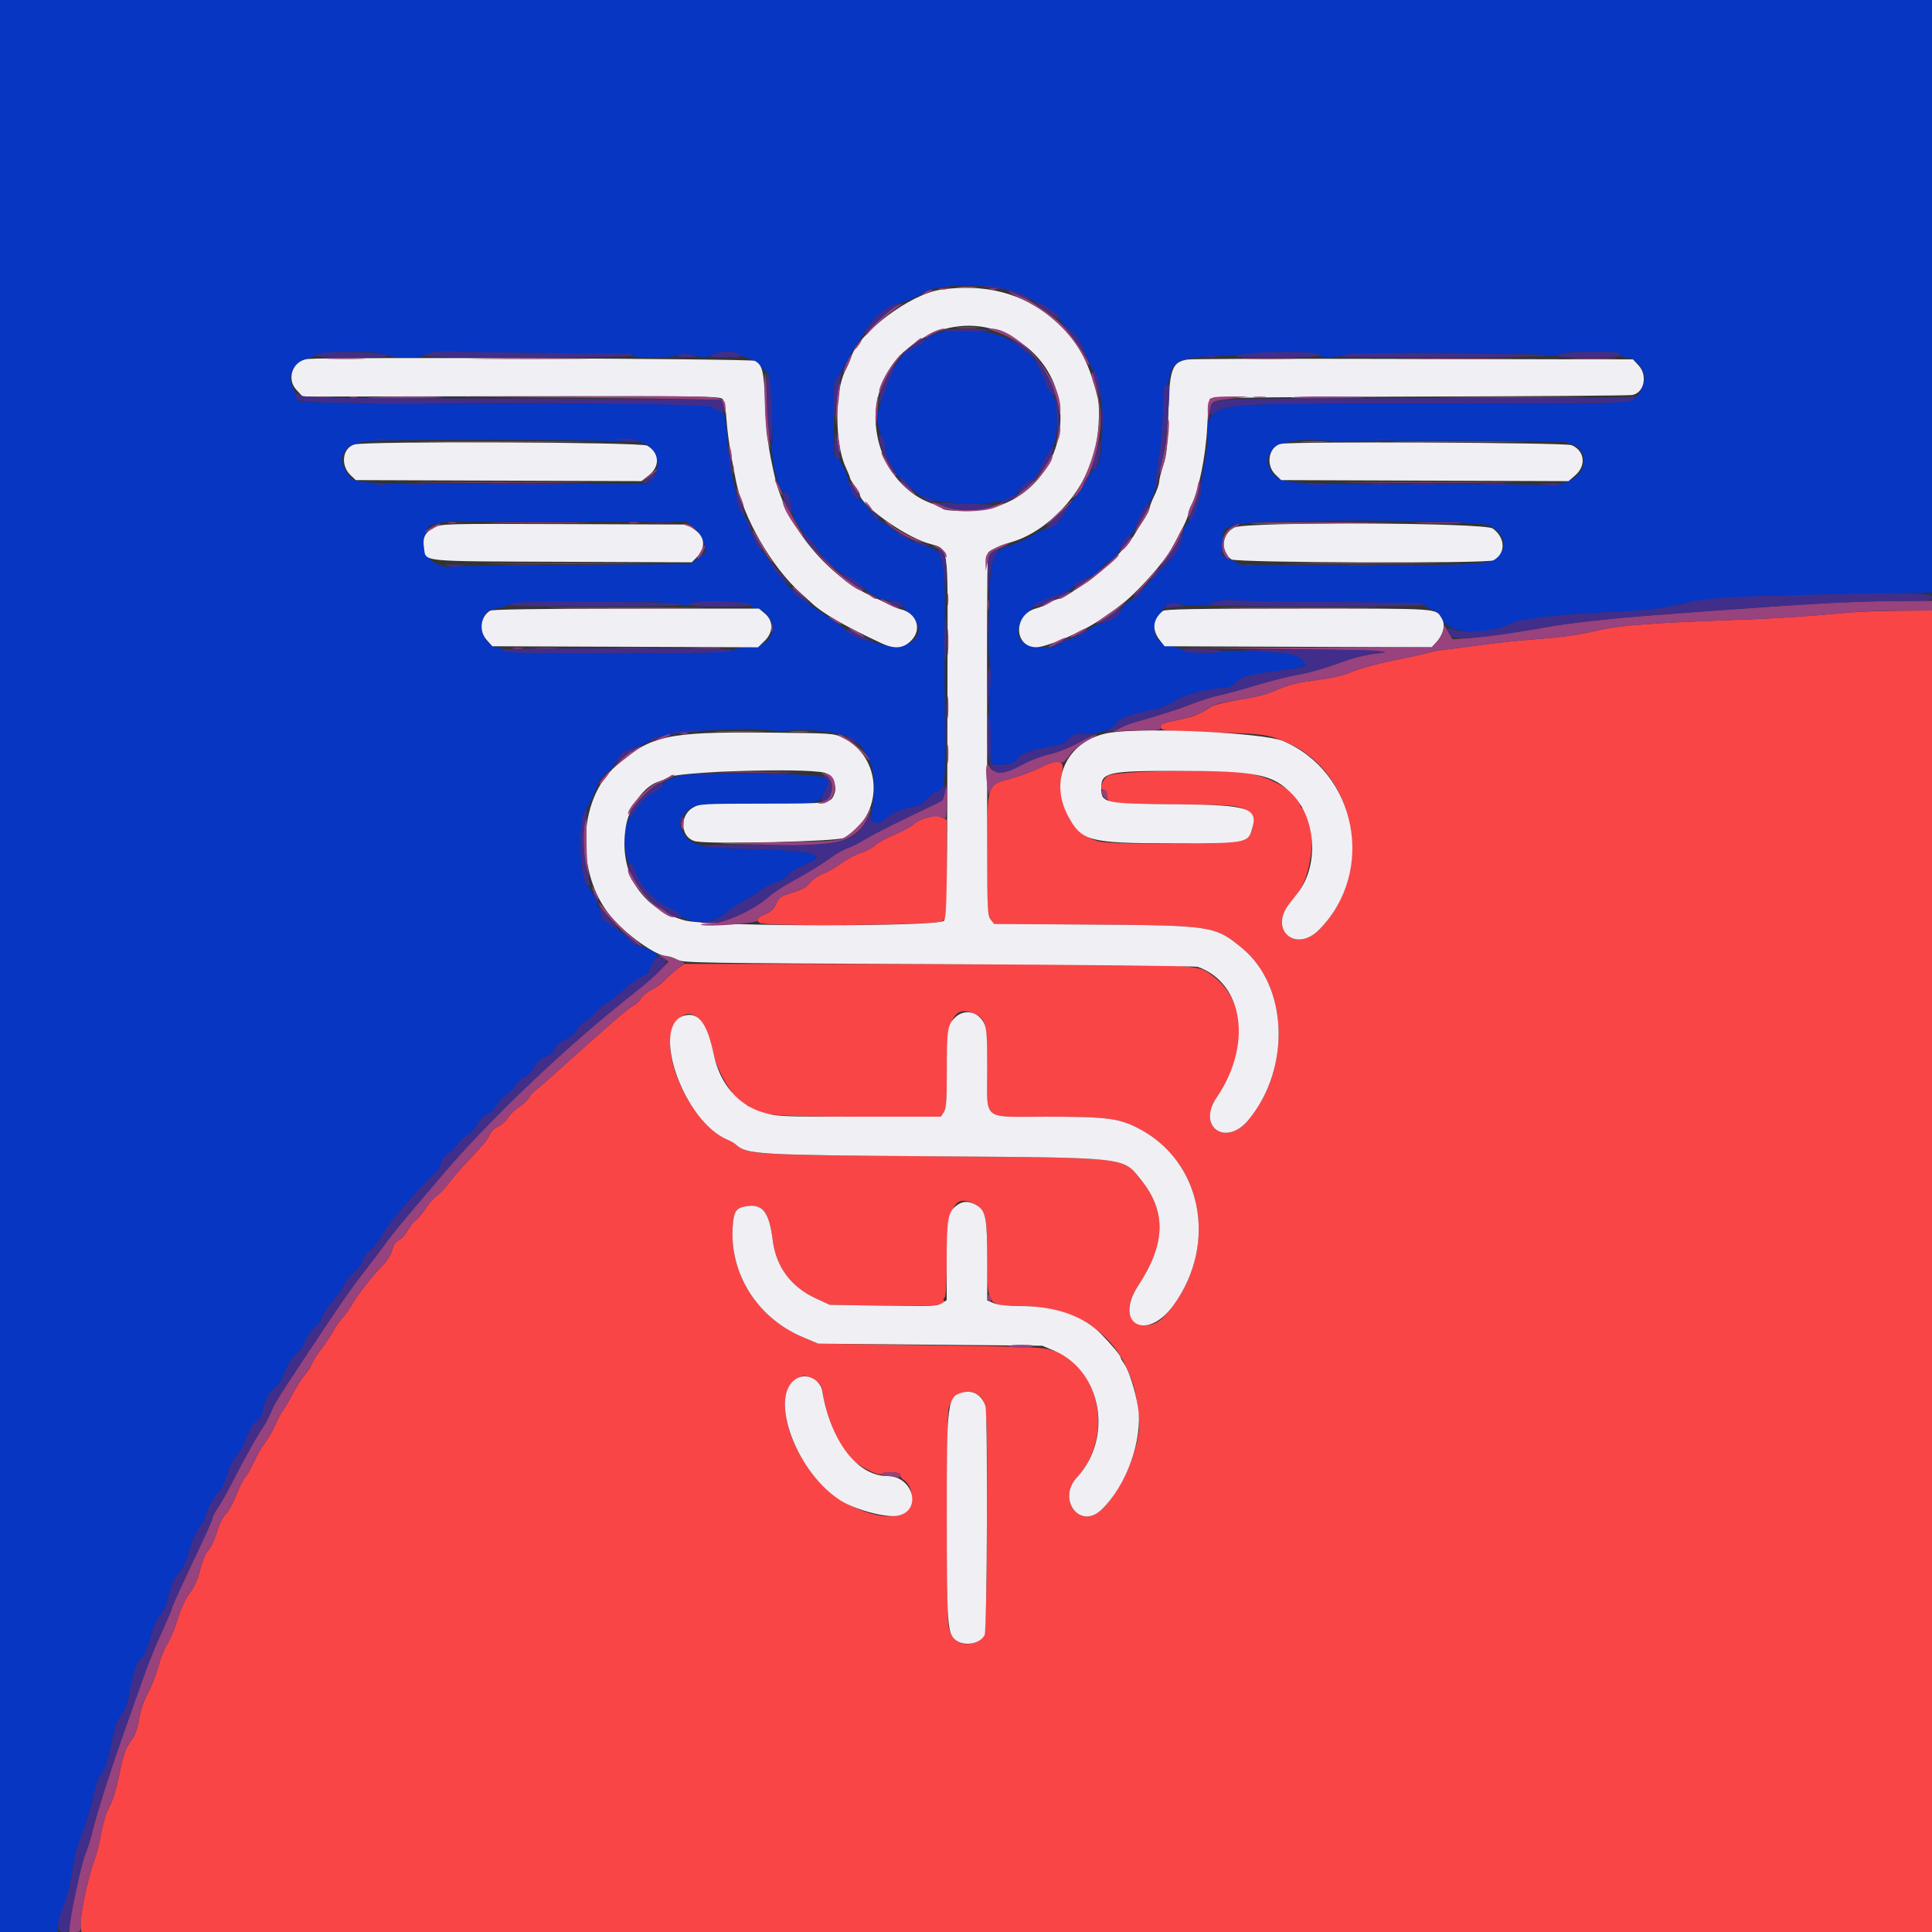
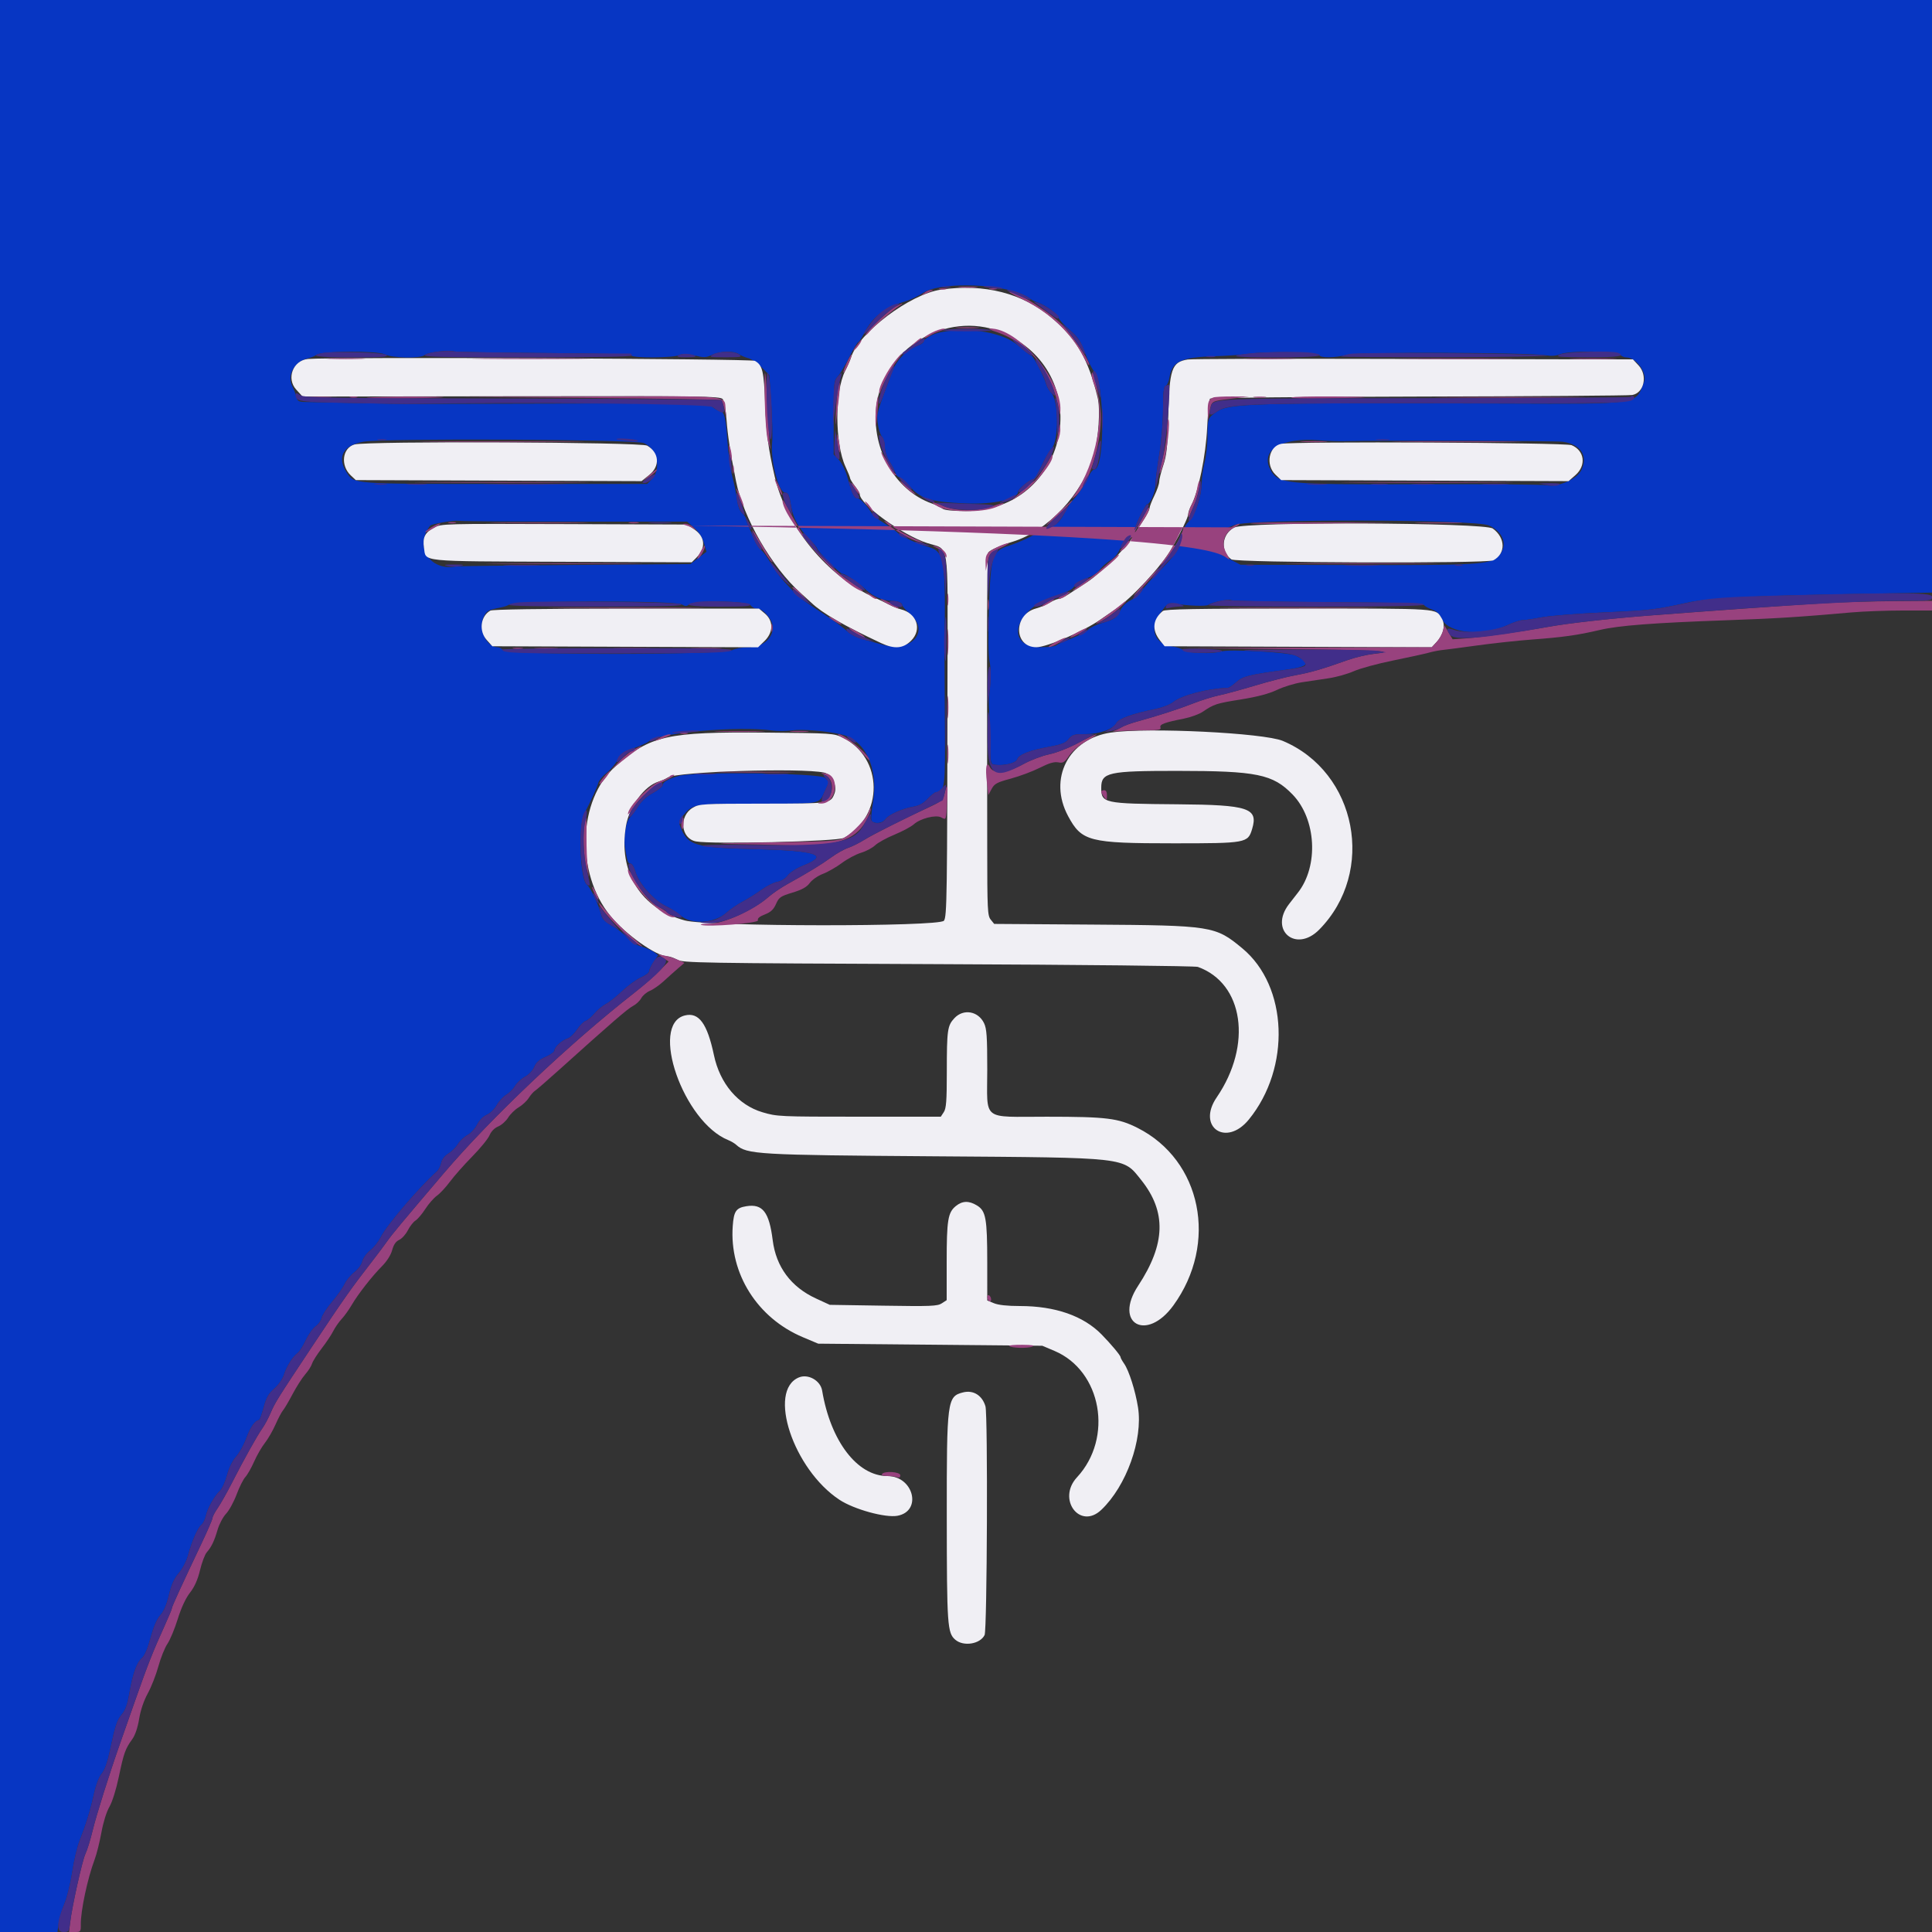
<svg xmlns="http://www.w3.org/2000/svg" id="svg" version="1.1" width="400" height="400" viewBox="0, 0, 400,400">
  <rect x="0" y="0" width="400" height="400" fill="#333333" stroke="none" />
  <g id="svgg">
    <path id="path0" d="M0.000 200.000 L 0.000 400.000 5.946 400.000 L 11.891 400.000 12.137 398.209 C 12.272 397.224,12.819 395.379,13.352 394.109 C 13.886 392.839,14.605 389.910,14.951 387.600 C 15.297 385.290,15.969 382.410,16.443 381.200 C 17.819 377.688,18.700 374.830,19.448 371.444 C 19.871 369.530,20.511 367.854,21.073 367.186 C 21.688 366.455,22.266 364.821,22.785 362.342 C 23.872 357.153,24.213 356.138,25.302 354.844 C 25.942 354.083,26.415 352.752,26.754 350.758 C 27.463 346.592,28.276 344.252,29.336 343.330 C 29.941 342.805,30.564 341.367,31.179 339.080 C 31.786 336.818,32.483 335.203,33.196 334.405 C 33.918 333.596,34.519 332.187,34.983 330.217 C 35.492 328.054,36.049 326.819,37.035 325.668 C 37.822 324.748,38.625 323.191,38.955 321.944 C 39.703 319.119,40.937 316.316,41.720 315.667 C 42.066 315.380,42.468 314.572,42.614 313.872 C 42.935 312.327,44.424 309.664,45.522 308.671 C 45.965 308.270,46.636 306.801,47.013 305.405 C 47.439 303.835,48.157 302.368,48.900 301.555 C 49.560 300.832,50.518 299.088,51.029 297.680 C 51.838 295.450,52.831 294.056,53.641 294.013 C 53.773 294.006,54.199 292.826,54.587 291.391 C 55.145 289.333,55.609 288.510,56.789 287.491 C 57.653 286.745,58.501 285.525,58.798 284.600 C 59.365 282.832,60.609 280.862,61.630 280.115 C 61.994 279.848,62.760 278.642,63.332 277.433 C 63.904 276.225,64.817 274.945,65.361 274.589 C 65.905 274.233,66.455 273.459,66.585 272.870 C 66.714 272.281,67.685 270.786,68.742 269.547 C 69.799 268.308,70.971 266.648,71.346 265.857 C 71.722 265.066,72.641 263.952,73.389 263.382 C 74.162 262.792,74.861 261.834,75.008 261.162 C 75.153 260.503,75.877 259.497,76.643 258.890 C 77.399 258.290,78.372 257.071,78.806 256.179 C 79.984 253.759,86.740 245.847,90.454 242.539 C 90.814 242.218,91.215 241.426,91.344 240.778 C 91.492 240.039,92.046 239.317,92.830 238.840 C 93.518 238.422,94.414 237.531,94.822 236.859 C 95.231 236.188,96.111 235.356,96.778 235.011 C 97.446 234.666,98.344 233.693,98.775 232.849 C 99.248 231.922,100.042 231.114,100.781 230.808 C 101.465 230.525,102.373 229.645,102.840 228.815 C 103.299 227.997,104.192 227.023,104.823 226.650 C 105.455 226.277,106.280 225.449,106.658 224.810 C 107.035 224.171,107.956 223.323,108.704 222.924 C 109.481 222.511,110.300 221.640,110.615 220.893 C 111.012 219.948,111.668 219.371,112.982 218.808 C 113.982 218.379,114.800 217.783,114.800 217.484 C 114.800 216.776,116.348 215.369,117.515 215.014 C 118.019 214.861,118.894 214.036,119.460 213.181 C 120.026 212.325,120.825 211.519,121.235 211.389 C 121.646 211.259,122.481 210.556,123.091 209.827 C 123.701 209.099,124.750 208.223,125.423 207.881 C 126.096 207.539,127.626 206.327,128.823 205.189 C 130.020 204.050,131.765 202.784,132.700 202.374 C 133.635 201.964,134.400 201.377,134.400 201.070 C 134.400 200.763,134.819 199.894,135.331 199.140 L 136.262 197.767 135.408 197.123 C 134.937 196.768,133.753 196.247,132.776 195.965 C 131.679 195.648,130.572 194.950,129.881 194.139 C 129.266 193.416,127.865 192.324,126.768 191.712 C 125.447 190.976,124.692 190.262,124.533 189.600 C 124.016 187.447,122.291 183.768,121.513 183.158 C 120.071 182.029,119.678 170.881,120.993 168.400 C 122.259 166.011,123.638 162.988,123.854 162.129 C 123.982 161.617,124.775 160.653,125.616 159.987 C 126.458 159.321,127.473 158.106,127.873 157.288 C 128.495 156.014,128.964 155.675,131.132 154.933 C 132.524 154.457,133.964 153.807,134.332 153.489 C 136.415 151.687,152.864 150.253,160.000 151.252 C 160.990 151.390,162.728 151.378,163.862 151.224 C 166.090 150.922,171.017 151.317,174.151 152.049 C 179.210 153.230,181.912 159.044,180.733 166.211 C 180.317 168.736,180.269 169.887,180.571 170.094 C 181.373 170.643,182.753 170.403,183.302 169.618 C 183.961 168.678,186.804 167.405,189.120 167.013 C 190.289 166.816,191.194 166.313,192.089 165.365 C 192.797 164.614,193.579 164.000,193.826 164.000 C 195.638 164.000,195.738 163.148,195.621 148.696 C 195.560 141.163,195.519 134.460,195.530 133.800 C 195.829 116.013,195.553 114.239,192.347 113.274 C 189.732 112.486,186.683 111.112,185.958 110.394 C 185.605 110.044,184.345 109.143,183.158 108.392 C 181.971 107.641,180.879 106.840,180.732 106.613 C 179.419 104.590,178.132 103.200,177.572 103.200 C 176.844 103.200,176.413 102.298,175.409 98.678 C 175.049 97.382,174.287 95.855,173.682 95.222 L 172.600 94.088 172.600 86.478 C 172.600 79.256,172.644 78.820,173.457 77.934 C 173.928 77.420,174.986 75.650,175.806 74.000 C 176.627 72.350,177.461 70.938,177.660 70.863 C 177.859 70.788,178.389 70.005,178.839 69.123 C 180.654 65.566,183.046 63.710,187.556 62.360 C 188.522 62.071,190.139 61.287,191.150 60.618 C 194.282 58.542,205.342 58.574,211.000 60.673 C 211.880 61.000,212.870 61.501,213.200 61.786 C 213.530 62.072,214.250 62.441,214.800 62.607 C 216.303 63.062,219.200 65.161,219.200 65.796 C 219.200 66.103,220.182 67.201,221.381 68.237 C 223.230 69.833,223.729 70.577,224.654 73.112 C 225.254 74.758,226.077 76.413,226.482 76.790 C 228.737 78.892,228.810 97.200,226.563 97.200 C 226.259 97.200,225.765 97.785,225.465 98.500 C 224.837 99.994,223.373 102.218,222.162 103.519 C 221.703 104.011,221.081 104.905,220.778 105.507 C 219.545 107.960,218.728 108.789,217.080 109.259 C 216.156 109.522,215.130 109.956,214.800 110.222 C 213.856 110.985,211.194 112.227,208.890 112.981 C 205.397 114.123,205.104 115.044,204.757 126.000 C 204.576 131.708,204.621 135.712,204.879 136.948 C 205.132 138.155,205.162 140.208,204.958 142.348 C 204.777 144.246,204.682 146.070,204.746 146.400 C 204.810 146.730,204.904 149.520,204.953 152.600 C 205.042 158.145,205.052 158.201,205.984 158.336 C 207.807 158.599,210.349 157.992,210.589 157.235 C 210.902 156.248,213.164 155.348,217.130 154.633 C 219.812 154.149,220.614 153.835,221.259 153.016 C 221.971 152.111,222.350 151.999,224.729 151.991 C 227.722 151.981,230.458 150.987,231.174 149.648 C 231.641 148.776,234.592 147.727,239.200 146.795 C 240.657 146.500,242.278 145.874,242.888 145.371 C 244.584 143.970,250.096 142.532,254.228 142.412 C 254.463 142.406,255.246 141.873,255.967 141.230 C 257.342 140.002,258.423 139.732,266.296 138.656 C 271.040 138.007,271.467 137.386,268.298 135.747 C 266.954 135.052,254.401 134.344,252.874 134.877 C 251.307 135.424,245.724 135.267,245.116 134.658 C 244.818 134.361,243.740 133.992,242.720 133.839 C 238.923 133.269,237.862 130.197,240.300 126.828 C 241.768 124.799,241.834 124.760,243.400 125.009 C 246.131 125.443,249.762 125.562,250.191 125.231 C 250.904 124.681,254.421 123.966,254.915 124.271 C 255.176 124.433,264.199 124.614,274.967 124.675 C 289.582 124.757,294.618 124.905,294.838 125.261 C 295.000 125.523,295.722 125.932,296.442 126.169 C 297.378 126.477,297.988 127.074,298.576 128.261 C 300.025 131.182,307.106 131.793,312.104 129.428 C 313.299 128.863,314.692 128.400,315.199 128.400 C 315.706 128.400,317.488 128.139,319.160 127.820 C 320.832 127.500,326.531 127.045,331.825 126.807 C 341.690 126.365,342.659 126.253,349.200 124.807 C 353.730 123.805,361.727 123.388,384.300 122.977 L 400.000 122.690 400.000 61.345 L 400.000 0.000 200.000 0.000 L 0.000 0.000 0.000 200.000 M194.952 68.743 C 193.245 69.051,191.200 70.156,191.200 70.770 C 191.200 70.963,190.705 71.302,190.100 71.522 C 187.779 72.365,185.634 74.507,184.749 76.865 C 181.444 85.676,181.482 85.542,181.732 87.652 C 181.866 88.784,182.251 90.014,182.588 90.386 C 182.924 90.759,183.200 91.727,183.200 92.539 C 183.200 93.401,183.592 94.638,184.142 95.508 C 184.659 96.329,185.212 97.405,185.369 97.900 C 185.525 98.395,185.898 98.800,186.196 98.800 C 186.494 98.800,187.446 99.629,188.313 100.642 C 190.560 103.272,192.712 103.937,199.927 104.231 C 205.810 104.471,210.800 103.336,210.800 101.758 C 210.800 101.235,213.321 99.200,213.969 99.200 C 214.202 99.200,214.941 97.989,215.613 96.508 C 216.284 95.028,217.230 93.394,217.715 92.878 C 219.266 91.227,219.200 82.796,217.624 81.292 C 217.225 80.911,216.775 80.150,216.623 79.600 C 216.164 77.942,213.907 73.600,213.504 73.600 C 213.297 73.600,212.116 72.698,210.879 71.595 C 207.841 68.888,200.971 67.657,194.952 68.743 M112.600 73.089 C 124.156 73.160,130.648 73.343,130.733 73.600 C 130.921 74.164,139.321 74.110,140.581 73.536 C 141.367 73.178,142.103 73.193,143.814 73.603 C 145.770 74.073,146.192 74.057,147.428 73.467 C 149.116 72.662,151.927 72.598,153.011 73.340 C 153.445 73.637,154.318 74.007,154.952 74.161 C 155.585 74.315,156.817 75.162,157.689 76.043 L 159.275 77.645 159.672 83.522 C 159.891 86.755,159.975 90.359,159.860 91.532 C 159.484 95.364,161.195 102.000,162.559 102.000 C 163.190 102.000,163.403 102.501,163.833 105.000 C 164.229 107.300,165.342 109.304,167.401 111.422 C 168.390 112.440,169.200 113.418,169.200 113.594 C 169.200 114.077,173.916 118.800,174.398 118.800 C 175.059 118.800,177.659 120.564,179.312 122.133 C 180.767 123.515,182.844 124.393,184.667 124.398 C 185.844 124.401,186.800 124.800,186.800 125.288 C 186.800 125.510,187.550 126.357,188.467 127.170 C 192.651 130.883,188.565 135.201,182.546 133.426 C 181.476 133.111,179.705 132.626,178.612 132.350 C 177.505 132.070,176.086 131.340,175.412 130.703 C 174.745 130.074,173.120 128.844,171.800 127.970 C 166.656 124.561,165.378 123.656,164.800 123.005 C 164.470 122.634,163.442 121.546,162.516 120.587 C 161.589 119.628,160.265 117.841,159.574 116.615 C 158.882 115.389,157.979 114.150,157.566 113.861 C 157.153 113.572,156.531 112.630,156.183 111.768 C 155.835 110.906,155.291 109.633,154.975 108.940 C 154.659 108.246,154.400 107.509,154.400 107.302 C 154.400 107.094,154.055 106.612,153.633 106.230 C 153.166 105.807,152.761 104.728,152.597 103.468 C 152.449 102.331,152.001 100.127,151.602 98.571 C 151.203 97.015,150.747 93.685,150.588 91.171 C 150.304 86.661,149.957 85.200,149.170 85.200 C 148.949 85.200,148.249 84.816,147.615 84.348 L 146.462 83.495 115.931 83.555 C 99.139 83.588,84.860 83.622,84.200 83.632 C 83.540 83.641,78.950 83.560,74.000 83.452 C 69.050 83.344,64.238 83.243,63.308 83.228 C 61.815 83.203,61.583 83.073,61.346 82.127 C 61.198 81.536,60.835 80.591,60.541 80.027 C 59.332 77.710,60.924 74.850,63.800 74.173 C 64.460 74.017,65.253 73.690,65.561 73.445 C 66.548 72.663,78.100 72.592,79.636 73.358 C 81.236 74.156,87.182 74.258,87.940 73.500 C 88.487 72.952,93.040 72.390,94.000 72.753 C 94.330 72.877,102.700 73.029,112.600 73.089 M273.101 73.504 C 273.319 74.157,276.419 74.119,279.000 73.433 C 281.173 72.855,316.382 72.963,320.004 73.559 C 321.197 73.755,322.213 73.683,323.004 73.346 C 324.823 72.571,334.556 72.613,335.343 73.400 C 335.673 73.730,336.291 74.000,336.717 74.000 C 338.760 74.000,341.076 77.213,340.376 79.078 C 338.590 83.841,339.845 83.647,311.423 83.550 C 259.098 83.371,254.403 83.505,251.902 85.252 C 250.054 86.543,250.013 86.650,250.006 90.216 C 250.003 91.985,249.730 94.469,249.400 95.735 C 249.070 97.002,248.800 98.936,248.800 100.032 C 248.800 102.591,247.418 106.739,246.176 107.912 C 245.644 108.413,245.109 109.313,244.986 109.912 C 244.144 114.025,244.041 114.183,238.574 119.746 C 237.680 120.656,236.653 121.876,236.292 122.458 C 235.931 123.041,234.953 123.851,234.118 124.258 C 233.190 124.712,232.357 125.517,231.976 126.329 C 231.227 127.925,230.821 128.205,228.107 129.003 C 226.956 129.341,225.696 129.954,225.307 130.364 C 224.918 130.774,223.340 131.602,221.800 132.205 C 220.260 132.807,218.829 133.458,218.620 133.650 C 218.411 133.843,217.022 134.000,215.534 134.000 C 207.817 134.000,209.992 126.094,218.460 123.368 C 221.179 122.493,222.172 121.985,222.419 121.341 C 222.635 120.780,223.459 120.245,224.790 119.803 C 226.076 119.376,227.152 118.692,227.697 117.954 C 228.174 117.310,229.166 116.427,229.904 115.992 C 230.805 115.460,231.510 114.562,232.055 113.250 C 232.547 112.066,233.246 111.125,233.833 110.858 C 234.365 110.615,234.800 110.206,234.800 109.947 C 234.800 109.240,237.154 104.400,237.499 104.397 C 238.112 104.392,239.200 101.888,239.207 100.468 C 239.211 99.660,239.568 96.840,240.000 94.200 C 240.455 91.421,240.789 87.439,240.793 84.743 C 240.798 81.193,240.929 80.036,241.343 79.877 C 241.642 79.762,241.998 78.970,242.135 78.117 C 242.658 74.845,244.539 73.957,251.376 73.756 C 254.029 73.678,257.280 73.448,258.600 73.245 C 262.186 72.694,272.895 72.886,273.101 73.504 M133.297 91.731 C 136.130 92.915,137.001 97.177,134.849 99.329 L 133.987 100.190 104.694 100.195 C 72.589 100.200,73.373 100.256,71.795 97.849 C 69.688 94.633,71.002 92.210,75.265 91.447 C 79.434 90.702,131.441 90.956,133.297 91.731 M278.400 91.337 C 284.846 91.154,322.051 91.251,323.511 91.455 C 327.278 91.982,328.831 94.328,327.403 97.337 C 326.517 99.205,322.588 100.911,320.200 100.466 C 319.320 100.302,307.710 100.205,294.400 100.249 C 265.748 100.346,264.567 100.230,262.980 97.160 C 260.929 93.195,265.338 90.550,273.000 91.150 C 274.760 91.287,277.190 91.372,278.400 91.337 M119.183 108.000 L 142.267 108.000 143.738 109.300 C 144.685 110.137,145.398 111.246,145.740 112.415 L 146.270 114.229 144.602 115.510 L 142.934 116.791 118.967 116.974 C 105.785 117.075,94.730 117.209,94.400 117.273 C 89.016 118.308,85.727 113.126,89.054 108.847 C 89.353 108.463,93.922 107.672,94.950 107.827 C 95.583 107.922,106.488 108.000,119.183 108.000 M308.246 108.779 C 311.405 110.176,312.280 113.109,310.167 115.213 C 308.468 116.903,305.825 117.057,279.520 116.988 L 256.840 116.929 254.920 115.930 L 253.000 114.932 253.101 112.398 C 253.219 109.424,252.988 109.759,255.666 108.670 C 258.749 107.417,305.384 107.513,308.246 108.779 M141.126 125.132 C 141.889 125.564,142.162 125.563,142.687 125.128 C 143.756 124.239,154.707 124.388,155.375 125.300 C 155.657 125.685,156.228 126.006,156.644 126.013 C 157.551 126.028,158.398 126.654,159.318 127.989 C 161.208 130.731,158.871 134.000,155.020 134.000 C 153.750 134.000,152.229 134.275,151.547 134.627 C 149.645 135.611,104.915 135.645,104.197 134.664 C 103.930 134.299,103.399 134.000,103.016 134.000 C 100.662 134.000,98.926 130.064,100.196 127.608 C 100.800 126.439,101.106 126.275,103.600 125.784 C 104.370 125.632,105.182 125.362,105.405 125.184 C 106.440 124.356,139.668 124.307,141.126 125.132 M140.489 160.661 C 138.309 161.291,137.200 161.928,137.200 162.551 C 137.200 162.838,136.293 163.567,135.184 164.170 C 133.904 164.867,132.788 165.876,132.130 166.934 C 131.559 167.850,130.782 168.898,130.403 169.263 C 129.597 170.037,129.065 173.380,129.407 175.514 C 129.864 178.358,130.018 178.800,130.556 178.800 C 130.853 178.800,131.318 179.594,131.591 180.569 C 132.243 182.895,135.431 186.461,137.900 187.624 C 138.945 188.116,140.287 188.968,140.881 189.516 C 142.999 191.470,147.887 191.218,150.324 189.029 C 151.136 188.300,152.700 187.227,153.800 186.645 C 154.900 186.063,156.636 184.971,157.659 184.219 C 158.681 183.467,160.144 182.734,160.909 182.591 C 161.756 182.432,162.617 181.904,163.105 181.243 C 163.570 180.614,164.937 179.748,166.354 179.185 C 171.804 177.021,169.168 176.127,156.391 175.808 C 143.666 175.490,142.354 175.089,140.815 171.040 C 140.497 170.202,140.609 169.813,141.463 168.799 C 143.459 166.426,143.622 166.401,156.880 166.394 C 170.329 166.387,169.502 166.539,170.752 163.841 L 171.660 161.882 170.818 161.041 C 169.820 160.043,143.758 159.717,140.489 160.661 " stroke="none" fill="#0736c3" fill-rule="evenodd" />
-     <path id="path1" d="M382.800 126.824 C 373.690 127.673,367.695 128.050,357.600 128.410 C 342.282 128.956,335.158 129.502,331.205 130.432 C 326.650 131.503,323.623 131.930,317.200 132.406 C 314.230 132.626,309.100 133.181,305.800 133.638 C 302.500 134.095,299.260 134.520,298.600 134.581 C 297.940 134.643,296.671 134.894,295.781 135.140 C 294.891 135.386,291.561 136.115,288.381 136.760 C 285.201 137.405,281.563 138.397,280.295 138.963 C 279.028 139.530,276.688 140.188,275.095 140.425 C 273.503 140.662,271.003 141.037,269.539 141.258 C 268.075 141.478,265.757 142.189,264.388 142.837 C 262.679 143.645,260.317 144.268,256.860 144.823 C 253.777 145.317,251.351 145.929,250.611 146.399 C 247.997 148.057,247.261 148.355,244.219 148.983 C 240.411 149.770,239.911 150.009,240.403 150.806 C 240.705 151.296,242.578 151.443,251.085 151.645 C 261.557 151.894,262.507 152.024,266.468 153.746 C 280.981 160.055,284.567 180.852,273.142 192.458 C 268.333 197.345,262.659 192.577,266.876 187.193 C 267.384 186.544,268.218 185.471,268.729 184.808 C 272.142 180.381,272.657 168.670,269.500 167.267 C 269.335 167.193,269.200 166.915,269.200 166.647 C 269.200 164.277,262.653 160.522,257.522 159.949 C 250.545 159.170,230.649 159.657,229.328 160.640 C 228.053 161.588,227.540 163.600,228.573 163.600 C 229.001 163.600,229.200 163.976,229.200 164.782 C 229.200 166.380,229.402 166.404,243.800 166.519 C 256.877 166.623,257.552 166.734,259.054 169.026 C 260.021 170.501,259.235 172.941,257.485 173.898 C 256.076 174.668,232.003 174.976,227.906 174.276 C 222.422 173.340,218.438 166.095,219.912 159.740 C 220.472 157.326,219.012 157.081,215.279 158.960 C 213.805 159.701,211.122 160.706,209.316 161.193 C 204.235 162.564,204.400 162.026,204.400 177.179 C 204.400 188.452,204.462 189.588,205.119 190.399 L 205.838 191.287 226.019 191.425 C 250.985 191.596,251.608 191.694,257.223 196.355 C 266.663 204.190,267.300 221.056,258.563 231.782 C 253.853 237.564,247.711 233.338,251.904 227.200 C 258.528 217.503,258.103 207.085,250.871 201.889 C 247.626 199.558,249.176 199.619,193.221 199.591 L 141.601 199.565 140.153 200.682 C 139.357 201.297,138.180 202.361,137.537 203.046 C 136.895 203.731,135.677 204.604,134.831 204.986 C 133.985 205.368,133.053 206.127,132.760 206.674 C 132.468 207.221,131.696 207.944,131.045 208.280 C 129.936 208.854,126.721 211.633,115.820 221.445 C 113.348 223.670,111.068 225.650,110.753 225.845 C 110.438 226.040,109.857 226.709,109.461 227.331 C 109.065 227.953,108.130 228.822,107.383 229.263 C 106.637 229.703,105.658 230.658,105.209 231.385 C 104.760 232.111,103.832 232.938,103.147 233.222 C 102.378 233.541,101.693 234.238,101.355 235.047 C 101.054 235.767,99.437 237.749,97.762 239.451 C 96.088 241.153,94.023 243.486,93.174 244.635 C 92.326 245.783,91.105 247.098,90.460 247.557 C 89.816 248.016,88.737 249.248,88.062 250.295 C 87.388 251.343,86.472 252.424,86.027 252.698 C 85.583 252.971,84.869 253.881,84.441 254.719 C 84.014 255.557,83.209 256.450,82.652 256.703 C 81.959 257.019,81.500 257.686,81.194 258.823 C 80.920 259.840,80.100 261.133,79.074 262.166 C 76.983 264.271,74.121 267.943,72.776 270.244 C 72.213 271.208,71.289 272.493,70.722 273.099 C 70.155 273.704,69.375 274.830,68.988 275.600 C 68.601 276.370,67.520 277.990,66.585 279.200 C 65.650 280.410,64.761 281.817,64.608 282.326 C 64.455 282.836,63.814 283.840,63.183 284.558 C 62.553 285.276,61.381 287.109,60.578 288.631 C 59.775 290.154,58.882 291.670,58.594 292.000 C 58.306 292.330,57.607 293.650,57.042 294.933 C 56.477 296.216,55.485 297.935,54.838 298.751 C 54.191 299.568,53.189 301.307,52.611 302.614 C 52.032 303.922,51.216 305.357,50.796 305.804 C 50.377 306.251,49.563 307.872,48.988 309.408 C 48.414 310.944,47.432 312.740,46.807 313.400 C 46.182 314.060,45.399 315.531,45.066 316.669 C 44.369 319.053,43.786 320.273,42.802 321.400 C 42.418 321.840,41.793 323.498,41.413 325.085 C 40.939 327.063,40.283 328.532,39.329 329.757 C 38.439 330.899,37.525 332.867,36.797 335.209 C 36.171 337.224,35.211 339.532,34.664 340.337 C 34.117 341.141,33.274 343.240,32.791 345.000 C 32.309 346.760,31.321 349.280,30.596 350.600 C 29.770 352.104,29.101 354.080,28.804 355.893 C 28.504 357.723,27.979 359.265,27.375 360.093 C 25.954 362.039,25.621 362.971,24.599 367.873 C 24.052 370.492,23.247 373.061,22.656 374.073 C 22.060 375.093,21.380 377.274,20.995 379.400 C 20.636 381.380,20.005 383.900,19.592 385.000 C 18.064 389.072,16.420 397.139,16.719 399.100 L 16.856 400.000 208.428 400.000 L 400.000 400.000 400.000 263.200 L 400.000 126.400 393.100 126.454 C 389.305 126.484,384.670 126.650,382.800 126.824 M191.729 169.356 C 190.809 169.604,189.635 170.204,189.118 170.689 C 188.601 171.175,186.835 172.126,185.194 172.803 C 183.552 173.480,181.750 174.473,181.189 175.010 C 180.628 175.548,179.313 176.245,178.265 176.560 C 177.218 176.876,175.425 177.833,174.280 178.687 C 173.136 179.541,171.377 180.549,170.371 180.926 C 169.357 181.306,168.151 182.140,167.666 182.796 C 167.023 183.666,166.069 184.199,164.065 184.808 C 161.592 185.559,161.276 185.778,160.666 187.158 C 160.165 188.296,159.591 188.839,158.397 189.308 C 156.762 189.951,156.415 190.508,157.300 191.071 C 158.564 191.874,193.959 191.547,195.008 190.723 L 196.000 189.942 196.000 179.835 L 196.000 169.728 194.981 169.264 C 194.421 169.009,193.836 168.824,193.681 168.852 C 193.527 168.881,192.648 169.107,191.729 169.356 M202.126 210.039 C 204.089 210.933,204.400 212.490,204.400 221.414 C 204.400 232.266,203.060 231.199,216.700 231.203 C 229.126 231.207,231.520 231.502,235.525 233.523 C 248.788 240.218,252.259 257.406,242.943 270.266 C 240.716 273.340,238.992 274.531,237.130 274.281 C 233.249 273.761,232.684 270.688,235.643 266.197 C 241.339 257.550,241.528 250.878,236.264 244.297 C 232.454 239.534,233.855 239.694,193.228 239.389 C 155.660 239.107,154.804 239.056,152.399 236.975 C 152.069 236.690,151.349 236.276,150.799 236.056 C 142.989 232.929,135.858 217.114,139.839 211.747 C 142.829 207.717,146.139 210.504,147.813 218.462 C 148.654 222.462,153.105 229.253,154.601 228.821 C 154.771 228.772,155.021 228.907,155.155 229.121 C 156.226 230.824,160.332 231.200,177.833 231.200 L 194.782 231.200 195.403 230.251 C 195.908 229.481,196.025 227.922,196.027 221.951 C 196.031 210.623,197.426 207.898,202.126 210.039 M202.275 249.581 C 204.084 250.684,204.395 252.276,204.398 260.454 C 204.401 270.329,204.399 270.326,211.068 270.372 C 221.916 270.447,230.144 275.419,233.619 284.000 C 233.842 284.550,234.136 285.270,234.272 285.600 C 235.226 287.903,236.060 293.702,235.795 296.200 C 235.217 301.670,231.684 309.112,228.011 312.600 C 223.582 316.805,218.786 310.384,222.978 305.861 C 230.519 297.725,227.883 283.076,218.275 279.724 C 215.803 278.861,215.159 278.834,189.400 278.474 L 169.400 278.195 166.207 276.847 C 156.800 272.876,151.000 263.686,151.703 253.865 C 151.925 250.762,152.389 250.081,154.521 249.735 C 157.893 249.188,159.248 250.933,159.979 256.765 C 160.671 262.290,163.756 266.447,168.934 268.834 L 171.793 270.152 182.828 270.327 C 193.640 270.498,196.069 270.282,195.405 269.208 C 195.285 269.014,195.370 268.742,195.593 268.604 C 195.845 268.448,196.000 265.508,196.000 260.874 C 196.000 249.800,197.679 246.778,202.275 249.581 M168.398 285.599 C 169.686 286.256,170.008 286.663,170.214 287.899 C 171.008 292.653,172.994 298.004,174.700 299.985 C 174.991 300.323,175.694 301.191,176.261 301.913 C 177.432 303.403,181.984 305.748,182.580 305.169 C 183.228 304.540,186.400 304.715,186.400 305.380 C 186.400 305.699,186.636 306.104,186.924 306.280 C 189.824 308.050,189.068 313.213,185.819 313.823 C 181.558 314.622,174.685 311.849,170.400 307.600 C 162.651 299.917,159.874 287.467,165.400 285.182 C 166.557 284.703,166.674 284.719,168.398 285.599 M202.903 289.096 C 204.362 290.411,204.451 292.059,204.324 315.200 C 204.194 338.825,204.191 338.874,202.371 339.815 C 199.615 341.240,196.982 339.910,196.380 336.788 C 195.889 334.245,195.909 293.344,196.402 291.570 C 197.272 288.436,200.717 287.126,202.903 289.096 " stroke="none" fill="#fa4546" fill-rule="evenodd" />
    <path id="path2" d="M194.800 59.967 C 188.393 60.892,177.785 68.896,176.202 74.000 C 176.032 74.550,175.481 75.810,174.979 76.800 C 172.794 81.108,172.836 91.847,175.056 96.639 C 175.575 97.760,176.000 98.823,176.000 99.001 C 176.000 99.179,176.450 99.914,177.000 100.636 C 177.550 101.357,178.000 102.114,178.000 102.318 C 178.000 104.372,186.783 110.748,191.911 112.417 C 196.650 113.960,196.202 111.133,196.169 139.310 C 196.116 185.679,196.057 189.769,195.432 190.624 C 194.494 191.907,146.539 191.861,141.800 190.573 C 132.651 188.086,127.965 180.558,129.604 170.979 C 130.296 166.930,133.445 162.682,136.400 161.811 C 136.950 161.649,137.789 161.272,138.264 160.973 C 140.192 159.759,165.901 158.946,170.599 159.951 C 172.199 160.293,173.391 162.645,172.780 164.252 C 171.972 166.377,171.996 166.374,157.923 166.387 C 145.424 166.399,144.784 166.437,143.441 167.229 C 140.496 168.966,140.934 173.615,144.097 174.206 C 147.491 174.841,173.361 174.221,174.733 173.473 C 183.041 168.939,182.893 156.870,174.478 152.725 C 172.641 151.820,172.297 151.797,158.647 151.676 C 138.092 151.494,134.620 152.273,127.400 158.691 C 119.634 165.596,119.131 180.781,126.377 189.625 C 129.541 193.488,135.894 197.988,138.200 198.001 C 138.640 198.003,139.540 198.319,140.200 198.702 C 141.320 199.353,144.941 199.414,194.200 199.615 C 223.636 199.734,247.443 199.988,248.000 200.187 C 257.489 203.585,259.331 216.328,251.904 227.200 C 247.711 233.338,253.853 237.564,258.563 231.782 C 267.300 221.056,266.663 204.190,257.223 196.355 C 251.608 191.694,250.985 191.596,226.019 191.425 L 205.838 191.287 205.119 190.399 C 204.457 189.582,204.399 188.375,204.394 175.256 C 204.390 167.415,204.373 150.615,204.356 137.922 C 204.339 125.229,204.445 114.652,204.590 114.416 C 204.900 113.914,207.050 112.955,209.622 112.171 C 216.953 109.936,224.086 102.348,226.454 94.265 C 227.440 90.898,227.852 84.776,227.257 82.325 C 225.333 74.399,222.918 70.187,217.815 65.857 C 211.727 60.692,203.810 58.666,194.800 59.967 M208.159 69.122 C 227.189 78.027,220.981 105.800,199.961 105.800 C 197.182 105.800,195.517 105.630,195.126 105.305 C 194.799 105.033,193.825 104.562,192.963 104.257 C 185.039 101.462,180.066 92.333,181.553 83.311 C 183.544 71.226,197.149 63.970,208.159 69.122 M63.754 74.321 C 60.662 74.622,59.232 78.373,61.334 80.667 L 62.653 82.107 105.867 82.040 C 145.242 81.980,149.128 82.031,149.617 82.621 C 149.925 82.991,150.269 84.834,150.423 86.934 C 150.661 90.175,151.173 93.491,152.379 99.600 C 153.883 107.219,159.798 117.453,165.781 122.790 C 166.650 123.566,167.643 124.470,167.987 124.800 C 170.193 126.914,174.864 129.615,182.426 133.147 C 185.186 134.436,186.991 134.289,188.640 132.640 C 190.951 130.329,189.835 126.955,186.492 126.147 C 185.891 126.002,184.770 125.550,184.000 125.143 C 183.230 124.735,181.970 124.125,181.200 123.786 C 171.412 119.483,162.768 109.026,160.380 98.600 C 159.059 92.830,158.662 89.827,158.426 83.800 C 158.149 76.743,157.885 75.618,156.291 74.712 C 155.487 74.256,68.216 73.887,63.754 74.321 M245.904 74.430 C 242.555 74.974,242.092 76.366,241.857 86.600 C 241.720 92.560,241.546 94.237,240.846 96.336 C 240.381 97.730,239.998 99.260,239.996 99.736 C 239.994 100.211,239.550 101.500,239.009 102.600 C 238.468 103.700,238.016 104.870,238.005 105.200 C 237.994 105.530,237.494 106.538,236.893 107.439 C 236.292 108.340,235.350 109.852,234.800 110.798 C 233.402 113.204,227.868 118.724,225.000 120.573 C 223.680 121.425,221.960 122.544,221.178 123.061 C 220.397 123.577,219.497 124.001,219.178 124.001 C 218.860 124.002,218.028 124.352,217.328 124.778 C 216.629 125.205,215.344 125.746,214.473 125.980 C 209.773 127.246,209.854 134.000,214.570 134.000 C 216.729 134.000,224.384 130.700,227.800 128.297 C 228.680 127.678,230.030 126.750,230.800 126.235 C 234.257 123.924,240.506 117.196,242.574 113.561 C 244.558 110.071,246.000 107.091,246.002 106.476 C 246.004 106.104,246.293 105.260,246.646 104.600 C 248.122 101.836,249.650 94.355,249.929 88.532 C 250.078 85.415,250.350 82.715,250.533 82.532 C 250.716 82.350,270.156 82.157,293.733 82.105 C 317.310 82.053,337.199 81.907,337.930 81.781 C 340.405 81.355,341.181 77.720,339.240 75.642 L 338.079 74.400 329.940 74.400 C 325.463 74.400,305.041 74.355,284.558 74.300 C 264.074 74.245,246.680 74.303,245.904 74.430 M73.389 92.025 C 70.867 92.758,70.436 96.367,72.623 98.422 L 73.664 99.400 103.246 99.508 L 132.828 99.615 134.414 98.341 C 136.694 96.509,136.507 93.745,134.004 92.266 C 132.740 91.519,75.903 91.293,73.389 92.025 M265.286 91.884 C 262.685 92.383,261.948 96.234,264.066 98.263 L 265.252 99.400 295.004 99.507 L 324.755 99.615 326.178 98.366 C 328.467 96.356,328.073 93.291,325.381 92.166 C 324.080 91.623,268.022 91.360,265.286 91.884 M89.912 109.210 C 87.976 110.246,87.459 111.267,87.781 113.413 C 88.225 116.376,86.372 116.188,116.269 116.311 L 143.215 116.422 144.191 115.445 C 146.191 113.446,146.012 111.135,143.740 109.600 L 142.259 108.600 116.830 108.507 C 92.107 108.416,91.359 108.435,89.912 109.210 M255.534 109.215 C 252.916 110.588,252.596 114.171,254.944 115.816 C 255.952 116.522,307.877 116.708,309.181 116.010 C 311.781 114.619,311.727 111.377,309.071 109.428 C 307.358 108.172,257.898 107.975,255.534 109.215 M101.500 126.432 C 99.470 127.614,99.105 130.634,100.767 132.494 L 101.934 133.800 129.440 133.908 L 156.945 134.016 158.273 132.730 C 160.128 130.932,160.168 128.549,158.369 127.036 L 157.139 126.000 129.669 126.012 C 111.756 126.020,101.956 126.166,101.500 126.432 M240.748 126.500 C 238.640 128.244,238.434 130.426,240.173 132.608 L 241.124 133.800 268.771 133.911 L 296.419 134.021 297.405 132.956 C 298.867 131.379,299.319 129.369,298.508 128.055 C 297.176 125.900,298.616 126.000,269.000 126.000 C 247.471 126.000,241.219 126.111,240.748 126.500 M230.037 151.661 C 221.219 152.936,216.969 161.205,221.142 168.969 C 223.957 174.207,225.480 174.600,243.000 174.600 C 258.075 174.600,258.364 174.547,259.243 171.616 C 260.535 167.303,258.515 166.636,243.800 166.519 C 228.460 166.397,228.000 166.297,228.000 163.085 C 228.000 159.922,229.459 159.599,243.720 159.603 C 260.231 159.608,263.532 160.284,267.615 164.497 C 272.524 169.563,273.055 179.278,268.725 184.806 C 268.216 185.456,267.383 186.528,266.873 187.189 C 262.691 192.614,268.327 197.351,273.142 192.458 C 284.923 180.490,280.938 159.856,265.599 153.400 C 261.651 151.738,237.630 150.563,230.037 151.661 M197.606 210.793 C 196.153 212.349,196.030 213.217,196.027 221.951 C 196.025 227.922,195.908 229.481,195.403 230.251 L 194.782 231.200 177.868 231.200 C 161.370 231.200,160.879 231.177,157.853 230.278 C 152.818 228.780,149.051 224.347,147.813 218.462 C 146.434 211.905,144.679 209.513,141.781 210.241 C 134.418 212.089,141.488 232.328,150.799 236.056 C 151.349 236.276,152.071 236.702,152.403 237.003 C 154.626 239.015,156.659 239.133,193.633 239.402 C 233.816 239.694,232.457 239.538,236.264 244.297 C 241.528 250.878,241.339 257.550,235.643 266.197 C 230.472 274.046,237.406 277.910,242.943 270.266 C 252.259 257.406,248.788 240.218,235.525 233.523 C 231.520 231.502,229.126 231.207,216.700 231.203 C 203.060 231.199,204.400 232.266,204.400 221.414 C 204.400 214.654,204.286 212.987,203.744 211.852 C 202.540 209.327,199.471 208.797,197.606 210.793 M197.894 249.702 C 196.256 251.032,196.000 252.598,196.000 261.288 L 196.000 269.182 194.991 269.842 C 194.097 270.428,192.722 270.483,182.888 270.327 L 171.793 270.152 168.934 268.834 C 163.756 266.447,160.671 262.290,159.979 256.765 C 159.248 250.933,157.893 249.188,154.521 249.735 C 152.389 250.081,151.925 250.762,151.703 253.865 C 151.000 263.687,156.803 272.880,166.207 276.845 L 169.400 278.191 192.600 278.409 L 215.800 278.626 218.313 279.688 C 228.082 283.818,230.554 297.687,222.978 305.861 C 218.786 310.384,223.582 316.805,228.011 312.600 C 233.203 307.670,236.661 298.030,235.616 291.400 C 235.076 287.971,233.742 283.765,232.743 282.338 C 232.335 281.754,232.000 281.148,232.000 280.991 C 232.000 280.642,230.069 278.327,228.093 276.305 C 224.311 272.436,218.471 270.400,211.156 270.400 C 208.584 270.400,206.683 270.195,205.787 269.820 L 204.400 269.241 204.398 261.320 C 204.395 252.265,204.112 250.701,202.275 249.581 C 200.603 248.561,199.253 248.598,197.894 249.702 M165.400 285.182 C 158.833 287.898,164.241 304.208,173.800 310.513 C 176.812 312.499,183.320 314.292,185.819 313.823 C 190.985 312.854,189.136 305.600,183.724 305.600 C 177.486 305.600,171.961 298.361,170.214 287.899 C 169.868 285.826,167.320 284.387,165.400 285.182 M199.400 288.279 C 196.107 289.107,196.002 289.901,196.020 314.000 C 196.036 336.565,196.140 338.074,197.785 339.488 C 199.484 340.950,202.934 340.396,203.852 338.515 C 204.376 337.439,204.542 292.918,204.028 291.165 C 203.363 288.898,201.516 287.747,199.400 288.279 " stroke="none" fill="#f0eff4" fill-rule="evenodd" />
-     <path id="path3" d="M198.700 59.493 C 199.635 59.577,201.165 59.577,202.100 59.493 C 203.035 59.409,202.270 59.340,200.400 59.340 C 198.530 59.340,197.765 59.409,198.700 59.493 M194.500 59.876 C 194.885 59.976,195.515 59.976,195.900 59.876 C 196.285 59.775,195.970 59.693,195.200 59.693 C 194.430 59.693,194.115 59.775,194.500 59.876 M204.900 59.876 C 205.285 59.976,205.915 59.976,206.300 59.876 C 206.685 59.775,206.370 59.693,205.600 59.693 C 204.830 59.693,204.515 59.775,204.900 59.876 M191.376 60.622 C 190.612 61.234,190.613 61.238,191.400 60.876 C 191.840 60.674,192.470 60.408,192.800 60.286 C 193.318 60.093,193.315 60.059,192.776 60.032 C 192.434 60.014,191.804 60.280,191.376 60.622 M212.069 62.150 C 217.428 64.803,221.885 69.070,224.354 73.909 C 224.828 74.839,225.306 75.600,225.416 75.600 C 226.096 75.600,222.993 70.740,220.435 67.800 C 218.054 65.063,210.663 60.327,208.911 60.416 C 208.740 60.424,210.161 61.205,212.069 62.150 M185.400 63.475 C 184.020 64.215,179.200 68.768,179.200 69.331 C 179.200 69.538,179.583 69.221,180.051 68.626 C 180.884 67.567,184.737 64.266,186.240 63.324 C 187.351 62.627,186.795 62.728,185.400 63.475 M198.313 67.895 C 199.476 67.976,201.276 67.976,202.313 67.893 C 203.351 67.811,202.400 67.745,200.200 67.746 C 198.000 67.747,197.151 67.814,198.313 67.895 M192.906 68.878 C 191.974 69.355,191.294 69.827,191.394 69.927 C 191.493 70.027,192.007 69.825,192.535 69.479 C 193.064 69.133,194.104 68.675,194.848 68.461 C 195.657 68.228,195.878 68.060,195.400 68.042 C 194.960 68.025,193.838 68.401,192.906 68.878 M205.800 68.562 C 213.087 70.876,217.857 76.747,219.318 85.200 C 219.470 86.077,219.498 86.048,219.546 84.970 C 219.830 78.553,210.633 67.841,205.000 68.027 C 204.560 68.042,204.920 68.282,205.800 68.562 M189.322 71.029 L 188.200 72.058 189.500 71.154 C 190.215 70.657,190.800 70.193,190.800 70.125 C 190.800 69.809,190.358 70.080,189.322 71.029 M177.199 71.700 C 176.610 72.504,176.513 72.784,176.945 72.433 C 177.601 71.900,178.593 70.400,178.289 70.400 C 178.213 70.400,177.722 70.985,177.199 71.700 M175.314 75.114 C 174.838 76.141,174.525 77.059,174.619 77.153 C 174.713 77.247,175.168 76.471,175.629 75.429 C 176.721 72.959,176.443 72.680,175.314 75.114 M185.329 74.700 C 183.717 76.708,181.992 80.004,182.034 80.997 C 182.063 81.661,182.123 81.627,182.386 80.800 C 182.879 79.243,184.702 75.935,185.856 74.500 C 186.432 73.785,186.820 73.200,186.718 73.200 C 186.617 73.200,185.992 73.875,185.329 74.700 M68.300 74.298 C 70.115 74.372,73.085 74.372,74.900 74.298 C 76.715 74.223,75.230 74.163,71.600 74.163 C 67.970 74.163,66.485 74.223,68.300 74.298 M100.100 74.300 C 105.545 74.363,114.455 74.363,119.900 74.300 C 125.345 74.237,120.890 74.185,110.000 74.185 C 99.110 74.185,94.655 74.237,100.100 74.300 M258.478 74.298 C 260.831 74.369,264.791 74.369,267.278 74.299 C 269.765 74.229,267.840 74.171,263.000 74.170 C 258.160 74.170,256.125 74.228,258.478 74.298 M291.872 74.300 C 297.192 74.363,306.012 74.363,311.472 74.300 C 316.933 74.237,312.580 74.185,301.800 74.185 C 291.020 74.185,286.553 74.237,291.872 74.300 M325.921 74.299 C 328.188 74.370,331.788 74.370,333.921 74.298 C 336.055 74.226,334.200 74.168,329.800 74.168 C 325.400 74.168,323.655 74.227,325.921 74.299 M158.342 83.235 C 158.426 87.025,158.707 90.373,159.034 91.502 C 159.576 93.369,159.581 93.374,159.379 91.800 C 159.266 90.920,159.041 87.286,158.878 83.725 C 158.497 75.342,158.159 75.034,158.342 83.235 M226.013 77.692 C 226.006 78.072,226.315 79.152,226.700 80.092 C 228.920 85.508,226.968 95.855,222.493 102.400 C 221.857 103.330,221.857 103.362,222.487 102.866 C 225.400 100.569,228.191 91.642,227.875 85.631 C 227.685 82.034,226.062 75.109,226.013 77.692 M173.453 80.688 C 173.312 81.519,173.129 83.730,173.046 85.600 C 172.962 87.470,172.964 88.370,173.050 87.600 C 173.136 86.830,173.394 84.694,173.624 82.854 C 174.047 79.468,173.924 77.905,173.453 80.688 M64.500 82.294 C 65.545 82.376,67.255 82.376,68.300 82.294 C 69.345 82.212,68.490 82.144,66.400 82.144 C 64.310 82.144,63.455 82.212,64.500 82.294 M72.500 82.276 C 72.885 82.376,73.515 82.376,73.900 82.276 C 74.285 82.175,73.970 82.093,73.200 82.093 C 72.430 82.093,72.115 82.175,72.500 82.276 M76.000 82.356 C 74.618 82.603,90.250 82.486,91.800 82.237 C 92.240 82.167,89.180 82.108,85.000 82.107 C 80.820 82.106,76.770 82.218,76.000 82.356 M122.267 82.392 C 137.044 82.506,149.244 82.710,149.378 82.845 C 149.513 82.979,149.793 83.879,150.000 84.845 L 150.378 86.600 150.225 84.884 C 149.947 81.765,152.193 81.989,122.251 82.092 L 95.400 82.184 122.267 82.392 M181.459 83.488 C 181.321 84.319,181.232 85.990,181.260 87.200 C 181.301 88.963,181.375 88.687,181.629 85.807 C 181.963 82.033,181.882 80.928,181.459 83.488 M251.200 82.292 C 250.253 82.652,250.009 83.269,250.050 85.200 L 250.088 87.000 250.432 85.245 C 250.882 82.953,250.690 83.069,254.926 82.552 L 258.600 82.103 255.200 82.083 C 253.330 82.072,251.530 82.166,251.200 82.292 M259.700 82.287 C 260.305 82.378,261.295 82.378,261.900 82.287 C 262.505 82.195,262.010 82.120,260.800 82.120 C 259.590 82.120,259.095 82.195,259.700 82.287 M267.337 82.306 C 267.082 82.468,270.052 82.551,273.937 82.492 C 284.620 82.328,285.582 82.152,276.200 82.078 C 271.580 82.042,267.592 82.144,267.337 82.306 M300.129 82.300 C 307.130 82.361,318.470 82.361,325.329 82.300 C 332.188 82.238,326.460 82.188,312.600 82.188 C 298.740 82.188,293.128 82.239,300.129 82.300 M241.600 89.127 C 241.600 90.407,241.244 92.792,240.809 94.427 C 239.795 98.242,239.809 99.311,240.833 96.200 C 241.604 93.856,242.374 86.800,241.859 86.800 C 241.717 86.800,241.600 87.847,241.600 89.127 M219.140 89.200 C 219.002 90.190,218.776 91.360,218.638 91.800 C 218.501 92.240,218.671 91.992,219.016 91.250 C 219.361 90.507,219.587 89.337,219.518 88.650 C 219.407 87.555,219.361 87.623,219.140 89.200 M173.293 90.600 C 173.294 91.260,173.432 92.340,173.600 93.000 C 174.023 94.663,174.042 93.026,173.623 91.000 C 173.345 89.655,173.292 89.591,173.293 90.600 M90.129 91.500 C 97.790 91.561,110.210 91.561,117.729 91.500 C 125.248 91.439,118.980 91.389,103.800 91.389 C 88.620 91.389,82.468 91.439,90.129 91.500 M269.700 91.496 C 270.965 91.575,273.035 91.575,274.300 91.496 C 275.565 91.416,274.530 91.351,272.000 91.351 C 269.470 91.351,268.435 91.416,269.700 91.496 M290.700 91.500 C 296.695 91.562,306.505 91.562,312.500 91.500 C 318.495 91.438,313.590 91.387,301.600 91.387 C 289.610 91.387,284.705 91.438,290.700 91.500 M150.887 92.600 C 150.891 93.040,151.032 93.940,151.200 94.600 C 151.474 95.678,151.506 95.698,151.513 94.800 C 151.517 94.250,151.376 93.350,151.200 92.800 C 150.949 92.016,150.881 91.973,150.887 92.600 M182.472 93.800 C 182.950 95.242,184.899 98.399,185.307 98.394 C 185.655 98.390,185.669 98.302,185.354 98.094 C 185.108 97.932,184.530 97.080,184.069 96.200 C 183.202 94.545,182.239 93.097,182.472 93.800 M217.632 94.272 C 217.591 94.880,214.465 99.595,214.087 99.617 C 213.929 99.627,212.810 100.538,211.600 101.641 L 209.400 103.648 211.200 102.456 C 214.158 100.497,218.317 95.437,217.876 94.333 C 217.740 93.993,217.652 93.971,217.632 94.272 M151.693 97.200 C 151.693 97.970,151.775 98.285,151.876 97.900 C 151.976 97.515,151.976 96.885,151.876 96.500 C 151.775 96.115,151.693 96.430,151.693 97.200 M134.385 98.432 L 133.000 99.663 134.288 98.813 C 135.430 98.059,136.293 97.200,135.908 97.200 C 135.832 97.200,135.147 97.754,134.385 98.432 M186.800 100.147 C 187.570 100.982,188.560 101.855,189.000 102.087 C 189.440 102.319,189.710 102.425,189.600 102.322 C 187.042 99.943,185.528 98.767,186.800 100.147 M160.417 99.256 C 160.408 99.397,160.756 100.297,161.191 101.256 C 161.626 102.215,161.979 102.730,161.974 102.400 C 161.967 101.813,160.450 98.751,160.417 99.256 M89.329 99.900 C 97.431 99.960,110.571 99.960,118.529 99.900 C 126.488 99.839,119.860 99.790,103.800 99.790 C 87.740 99.790,81.228 99.839,89.329 99.900 M176.335 100.200 C 176.942 101.396,177.975 102.657,177.973 102.200 C 177.972 101.980,177.512 101.260,176.950 100.600 C 176.388 99.940,176.112 99.760,176.335 100.200 M247.844 101.215 C 247.702 102.103,247.229 103.495,246.793 104.309 C 246.357 105.122,246.014 106.151,246.032 106.594 C 246.054 107.168,246.127 107.227,246.283 106.800 C 246.404 106.470,246.835 105.457,247.239 104.550 C 247.972 102.905,248.682 99.600,248.302 99.600 C 248.192 99.600,247.986 100.327,247.844 101.215 M281.129 99.900 C 289.121 99.960,302.081 99.960,309.929 99.900 C 317.778 99.839,311.240 99.790,295.400 99.790 C 279.560 99.790,273.138 99.839,281.129 99.900 M152.433 101.200 C 152.415 101.310,152.752 102.300,153.182 103.400 C 153.611 104.500,153.966 105.130,153.971 104.800 C 153.979 104.233,152.501 100.775,152.433 101.200 M162.000 103.586 C 162.000 106.918,172.018 118.867,177.343 121.886 C 178.659 122.632,179.134 122.485,177.954 121.698 C 177.378 121.314,176.132 120.483,175.185 119.851 C 174.237 119.220,171.993 117.220,170.197 115.409 C 167.193 112.377,166.058 110.734,163.039 105.040 C 162.468 103.963,162.000 103.308,162.000 103.586 M179.599 104.700 C 180.122 105.415,180.613 106.000,180.689 106.000 C 180.993 106.000,180.001 104.500,179.345 103.967 C 178.913 103.616,179.010 103.896,179.599 104.700 M218.600 106.684 C 216.840 108.365,216.120 109.183,217.000 108.503 C 218.568 107.290,222.344 103.586,221.983 103.614 C 221.882 103.622,220.360 105.004,218.600 106.684 M194.215 104.875 C 196.407 106.086,203.238 106.182,206.109 105.042 C 208.728 104.003,208.264 103.827,205.482 104.805 C 202.416 105.883,197.920 105.880,195.400 104.800 C 192.920 103.737,192.234 103.781,194.215 104.875 M237.368 105.713 C 237.130 106.201,236.360 107.590,235.657 108.800 C 234.221 111.270,235.184 110.226,236.933 107.416 C 237.556 106.415,238.006 105.423,237.933 105.211 C 237.860 104.999,237.605 105.225,237.368 105.713 M183.800 108.558 C 185.480 109.998,188.913 111.925,190.265 112.187 L 191.400 112.407 190.200 111.900 C 188.083 111.006,184.865 109.228,184.606 108.810 C 184.468 108.587,183.960 108.207,183.478 107.967 C 182.873 107.665,182.974 107.849,183.800 108.558 M92.900 108.276 C 93.285 108.376,93.915 108.376,94.300 108.276 C 94.685 108.175,94.370 108.093,93.600 108.093 C 92.830 108.093,92.515 108.175,92.900 108.276 M103.300 108.300 C 107.865 108.364,115.335 108.364,119.900 108.300 C 124.465 108.235,120.730 108.183,111.600 108.183 C 102.470 108.183,98.735 108.235,103.300 108.300 M130.300 108.282 C 130.795 108.378,131.605 108.378,132.100 108.282 C 132.595 108.187,132.190 108.109,131.200 108.109 C 130.210 108.109,129.805 108.187,130.300 108.282 M259.000 108.358 C 259.880 108.491,266.900 108.503,274.600 108.384 L 288.600 108.169 273.000 108.142 C 264.420 108.128,258.120 108.225,259.000 108.358 M293.921 108.299 C 296.188 108.370,299.788 108.370,301.921 108.298 C 304.055 108.226,302.200 108.168,297.800 108.168 C 293.400 108.168,291.655 108.227,293.921 108.299 M89.300 109.196 C 87.494 110.297,87.663 110.566,89.500 109.514 C 91.348 108.456,91.423 108.400,90.967 108.401 C 90.765 108.402,90.015 108.760,89.300 109.196 M142.143 108.811 C 142.772 109.000,143.590 109.389,143.963 109.677 C 144.335 109.965,144.215 109.795,143.697 109.300 C 143.179 108.805,142.360 108.415,141.878 108.434 C 141.150 108.463,141.195 108.527,142.143 108.811 M254.922 109.182 C 252.642 110.572,252.330 114.521,254.398 115.799 C 254.620 115.936,254.416 115.395,253.945 114.597 C 252.738 112.551,253.382 110.346,255.516 109.219 C 256.332 108.788,256.820 108.428,256.600 108.419 C 256.380 108.410,255.625 108.754,254.922 109.182 M155.757 109.725 C 156.154 110.937,159.179 115.940,159.706 116.257 C 160.092 116.489,160.096 116.424,159.724 115.964 C 159.462 115.640,158.409 113.941,157.383 112.187 C 156.358 110.434,155.626 109.326,155.757 109.725 M243.974 110.900 C 242.981 113.019,241.616 115.262,240.587 116.466 C 239.930 117.234,239.920 117.293,240.525 116.824 C 241.471 116.089,243.757 112.605,244.541 110.700 C 245.386 108.649,244.959 108.800,243.974 110.900 M232.833 112.861 C 231.661 114.271,231.609 114.412,232.471 113.848 C 233.249 113.338,234.743 111.172,234.291 111.207 C 234.241 111.211,233.585 111.955,232.833 112.861 M206.747 113.145 C 204.382 114.251,203.995 114.738,204.047 116.549 L 204.095 118.200 204.483 116.341 C 204.850 114.585,204.996 114.426,207.136 113.449 C 208.381 112.880,209.130 112.426,208.800 112.440 C 208.470 112.454,207.546 112.771,206.747 113.145 M144.906 114.467 C 144.300 115.574,144.221 115.915,144.653 115.556 C 145.257 115.055,146.149 113.215,145.906 112.972 C 145.841 112.908,145.392 113.581,144.906 114.467 M193.916 113.412 C 194.639 113.744,195.393 114.417,195.590 114.908 C 195.826 115.493,195.958 115.581,195.975 115.162 C 196.007 114.354,194.896 113.367,193.600 113.051 C 192.903 112.882,192.998 112.991,193.916 113.412 M229.200 116.824 C 227.990 117.931,226.010 119.490,224.800 120.288 C 222.316 121.926,221.354 122.728,222.704 122.033 C 225.059 120.821,232.397 114.874,231.600 114.823 C 231.490 114.816,230.410 115.717,229.200 116.824 M103.700 116.700 C 110.905 116.761,122.695 116.761,129.900 116.700 C 137.105 116.639,131.210 116.589,116.800 116.589 C 102.390 116.589,96.495 116.639,103.700 116.700 M269.129 116.700 C 276.240 116.761,287.760 116.761,294.729 116.700 C 301.698 116.638,295.880 116.588,281.800 116.588 C 267.720 116.588,262.018 116.639,269.129 116.700 M236.628 121.103 C 234.883 123.026,234.224 123.880,235.162 123.000 C 236.799 121.465,240.222 117.597,239.937 117.603 C 239.862 117.605,238.373 119.180,236.628 121.103 M164.038 121.700 C 164.132 121.755,164.927 122.430,165.804 123.200 L 167.400 124.600 166.022 123.100 C 165.263 122.275,164.468 121.600,164.255 121.600 C 164.041 121.600,163.944 121.645,164.038 121.700 M179.944 123.176 C 180.464 123.629,181.079 124.000,181.311 124.000 C 181.803 124.000,181.779 123.980,180.200 123.055 L 179.000 122.353 179.944 123.176 M196.114 124.200 C 196.117 125.300,196.195 125.703,196.287 125.095 C 196.379 124.486,196.377 123.586,196.282 123.095 C 196.187 122.603,196.111 123.100,196.114 124.200 M220.000 123.248 C 219.230 123.661,218.895 123.999,219.256 123.999 C 219.616 124.000,220.336 123.646,220.856 123.213 C 222.000 122.260,221.831 122.267,220.000 123.248 M204.509 125.200 C 204.509 126.190,204.587 126.595,204.682 126.100 C 204.778 125.605,204.778 124.795,204.682 124.300 C 204.587 123.805,204.509 124.210,204.509 125.200 M183.762 125.000 C 184.796 125.550,185.840 126.000,186.081 126.000 C 186.322 126.000,185.673 125.550,184.638 125.000 C 183.604 124.450,182.560 124.000,182.319 124.000 C 182.078 124.000,182.727 124.450,183.762 125.000 M216.600 124.800 C 215.036 125.836,215.592 125.837,217.290 124.801 C 218.011 124.362,218.420 124.004,218.200 124.004 C 217.980 124.005,217.260 124.363,216.600 124.800 M231.932 125.313 C 231.344 125.801,230.209 126.650,229.410 127.200 C 226.771 129.017,226.173 129.614,228.000 128.611 C 228.990 128.067,230.610 126.905,231.600 126.028 C 233.500 124.346,233.752 123.801,231.932 125.313 M378.200 124.861 C 371.679 125.235,354.402 126.447,342.000 127.401 C 333.139 128.082,324.801 129.011,320.400 129.808 C 315.085 130.770,306.681 131.950,303.674 132.157 L 300.748 132.358 299.892 130.907 L 299.036 129.456 298.723 130.664 C 298.551 131.329,297.967 132.351,297.424 132.936 L 296.438 134.000 270.719 134.085 L 245.000 134.170 265.667 134.385 C 285.661 134.593,289.635 134.808,284.325 135.395 C 282.936 135.548,280.540 136.121,279.000 136.668 C 273.677 138.559,271.387 139.223,268.200 139.803 C 266.440 140.123,262.660 141.090,259.800 141.952 C 256.940 142.814,253.582 143.727,252.337 143.980 C 251.093 144.234,248.663 144.996,246.937 145.674 C 243.929 146.856,239.904 148.152,235.200 149.453 C 233.990 149.787,232.632 150.297,232.183 150.585 C 231.734 150.873,231.014 151.214,230.583 151.342 C 230.152 151.470,230.680 151.491,231.756 151.388 C 232.832 151.284,235.236 151.200,237.099 151.200 C 239.883 151.200,240.446 151.097,240.265 150.624 C 240.017 149.979,241.052 149.587,245.136 148.778 C 246.531 148.501,248.279 147.863,249.022 147.359 C 251.351 145.779,251.799 145.634,256.909 144.815 C 260.320 144.267,262.686 143.642,264.388 142.837 C 265.757 142.189,268.075 141.478,269.539 141.258 C 271.003 141.037,273.503 140.662,275.095 140.425 C 276.688 140.188,279.028 139.530,280.295 138.963 C 281.563 138.397,285.201 137.405,288.381 136.760 C 291.561 136.115,294.891 135.386,295.781 135.140 C 296.671 134.894,297.940 134.643,298.600 134.581 C 299.260 134.520,302.500 134.095,305.800 133.638 C 309.100 133.181,314.230 132.626,317.200 132.406 C 323.623 131.930,326.650 131.503,331.205 130.432 C 335.162 129.501,342.301 128.955,357.600 128.412 C 367.853 128.048,372.159 127.778,383.421 126.788 C 385.853 126.575,390.578 126.400,393.921 126.400 L 400.000 126.400 400.000 125.400 L 400.000 124.400 392.100 124.459 C 387.755 124.491,381.500 124.672,378.200 124.861 M116.500 125.900 C 123.705 125.961,135.495 125.961,142.700 125.900 C 149.905 125.839,144.010 125.789,129.600 125.789 C 115.190 125.789,109.295 125.839,116.500 125.900 M255.500 125.900 C 262.815 125.961,274.785 125.961,282.100 125.900 C 289.415 125.839,283.430 125.789,268.800 125.789 C 254.170 125.789,248.185 125.839,255.500 125.900 M171.600 127.750 C 171.600 127.844,172.241 128.299,173.024 128.761 C 173.807 129.223,174.336 129.420,174.199 129.198 C 173.931 128.764,171.600 127.466,171.600 127.750 M159.693 130.000 C 159.693 130.770,159.775 131.085,159.876 130.700 C 159.976 130.315,159.976 129.685,159.876 129.300 C 159.775 128.915,159.693 129.230,159.693 130.000 M196.150 133.000 C 196.151 135.420,196.216 136.358,196.296 135.085 C 196.376 133.812,196.375 131.832,196.294 130.685 C 196.214 129.538,196.149 130.580,196.150 133.000 M177.000 130.990 C 177.880 131.532,178.780 131.975,179.000 131.975 C 179.220 131.975,178.680 131.532,177.800 130.990 C 176.920 130.448,176.020 130.004,175.800 130.004 C 175.580 130.004,176.120 130.448,177.000 130.990 M222.837 131.030 C 221.867 131.563,221.327 131.994,221.637 131.988 C 221.947 131.981,222.920 131.532,223.800 130.990 C 225.849 129.727,225.150 129.757,222.837 131.030 M218.400 133.000 C 217.410 133.530,216.870 133.966,217.200 133.969 C 217.530 133.973,218.520 133.532,219.400 132.990 C 221.445 131.730,220.759 131.737,218.400 133.000 M106.300 134.282 C 106.795 134.378,107.605 134.378,108.100 134.282 C 108.595 134.187,108.190 134.109,107.200 134.109 C 106.210 134.109,105.805 134.187,106.300 134.282 M111.113 134.295 C 112.276 134.376,114.076 134.376,115.113 134.293 C 116.151 134.211,115.200 134.145,113.000 134.146 C 110.800 134.147,109.951 134.214,111.113 134.295 M127.700 134.297 C 129.405 134.372,132.195 134.372,133.900 134.297 C 135.605 134.222,134.210 134.161,130.800 134.161 C 127.390 134.161,125.995 134.222,127.700 134.297 M143.717 134.297 C 145.211 134.374,147.551 134.374,148.917 134.296 C 150.282 134.218,149.060 134.155,146.200 134.155 C 143.340 134.156,142.222 134.220,143.717 134.297 M196.144 146.400 C 196.144 148.490,196.212 149.345,196.294 148.300 C 196.376 147.255,196.376 145.545,196.294 144.500 C 196.212 143.455,196.144 144.310,196.144 146.400 M148.922 151.499 C 151.299 151.570,155.079 151.569,157.322 151.498 C 159.565 151.427,157.620 151.369,153.000 151.369 C 148.380 151.370,146.545 151.428,148.922 151.499 M163.911 151.493 C 164.851 151.578,166.291 151.577,167.111 151.491 C 167.930 151.405,167.160 151.336,165.400 151.337 C 163.640 151.339,162.970 151.409,163.911 151.493 M140.900 151.876 C 141.285 151.976,141.915 151.976,142.300 151.876 C 142.685 151.775,142.370 151.693,141.600 151.693 C 140.830 151.693,140.515 151.775,140.900 151.876 M136.400 152.841 C 135.017 153.639,135.263 153.597,138.000 152.564 C 138.872 152.234,139.098 152.035,138.600 152.034 C 138.160 152.034,137.170 152.397,136.400 152.841 M174.600 152.811 C 176.569 153.807,177.056 154.200,178.700 156.114 C 179.415 156.947,180.000 157.510,180.000 157.367 C 180.000 156.295,174.882 152.005,173.600 152.002 C 173.270 152.001,173.720 152.365,174.600 152.811 M223.250 153.812 C 221.334 154.840,218.760 155.848,217.236 156.166 C 215.770 156.471,213.364 157.385,211.888 158.196 C 208.486 160.066,205.714 160.330,204.963 158.856 C 204.230 157.416,203.948 158.803,204.325 162.000 L 204.631 164.600 205.301 163.348 C 205.886 162.254,206.392 161.982,209.286 161.202 C 211.109 160.710,213.805 159.701,215.279 158.960 C 217.211 157.987,218.276 157.675,219.100 157.840 C 220.096 158.039,220.389 157.859,221.369 156.444 C 222.050 155.463,223.466 154.267,224.948 153.424 C 228.512 151.395,227.188 151.698,223.250 153.812 M196.137 156.200 C 196.139 157.960,196.209 158.630,196.293 157.689 C 196.378 156.749,196.377 155.309,196.291 154.489 C 196.205 153.670,196.136 154.440,196.137 156.200 M131.187 155.221 C 130.410 155.643,129.060 156.736,128.187 157.650 L 126.600 159.312 128.806 157.556 C 130.019 156.590,131.459 155.494,132.006 155.121 C 133.322 154.222,132.941 154.269,131.187 155.221 M125.329 160.500 C 124.273 161.673,123.730 162.614,124.320 162.250 C 124.800 161.953,126.556 159.600,126.297 159.600 C 126.210 159.600,125.775 160.005,125.329 160.500 M149.700 159.899 C 153.385 159.965,159.415 159.965,163.100 159.899 C 166.785 159.833,163.770 159.779,156.400 159.779 C 149.030 159.779,146.015 159.833,149.700 159.899 M170.706 160.393 C 172.927 161.338,172.703 165.071,170.377 165.877 C 169.187 166.290,169.136 166.356,170.000 166.365 C 173.278 166.397,174.041 160.416,170.798 160.104 C 169.809 160.009,169.808 160.011,170.706 160.393 M138.618 160.771 C 138.492 160.975,137.716 161.360,136.894 161.627 C 134.584 162.378,130.009 166.977,130.002 168.556 C 130.001 168.752,130.464 168.212,131.031 167.356 C 132.624 164.949,134.994 162.916,137.716 161.618 C 139.082 160.966,139.896 160.426,139.524 160.417 C 139.152 160.408,138.744 160.567,138.618 160.771 M195.821 163.300 C 195.736 163.575,195.560 164.250,195.430 164.800 C 195.256 165.535,194.583 166.081,192.896 166.859 C 187.604 169.301,180.871 172.684,179.003 173.841 C 177.902 174.524,176.363 175.290,175.586 175.544 C 174.808 175.798,173.243 176.679,172.109 177.503 C 170.024 179.017,167.378 180.630,163.000 183.057 C 161.680 183.789,159.911 184.996,159.068 185.739 C 156.100 188.356,149.907 191.196,147.087 191.232 C 145.719 191.249,144.843 191.360,145.139 191.478 C 146.415 191.986,157.151 191.137,156.924 190.546 C 156.774 190.155,157.225 189.769,158.349 189.327 C 159.593 188.839,160.159 188.309,160.666 187.158 C 161.276 185.778,161.592 185.559,164.065 184.808 C 166.069 184.199,167.023 183.666,167.666 182.796 C 168.151 182.140,169.357 181.306,170.371 180.926 C 171.377 180.549,173.136 179.541,174.280 178.687 C 175.425 177.833,177.218 176.876,178.265 176.560 C 179.313 176.245,180.628 175.548,181.189 175.010 C 181.750 174.473,183.555 173.478,185.200 172.800 C 186.845 172.122,188.643 171.159,189.196 170.661 C 190.533 169.455,193.754 168.640,194.854 169.229 C 195.918 169.798,195.873 169.911,196.085 166.100 C 196.257 162.995,196.177 162.145,195.821 163.300 M228.000 163.924 C 228.000 164.101,228.264 164.596,228.587 165.024 C 229.150 165.767,229.175 165.754,229.187 164.700 C 229.196 163.983,228.991 163.600,228.600 163.600 C 228.270 163.600,228.000 163.746,228.000 163.924 M179.882 168.017 C 179.567 169.270,176.523 172.496,174.733 173.473 C 173.536 174.126,171.906 174.222,158.800 174.416 C 150.018 174.546,146.910 174.673,151.000 174.734 C 154.740 174.790,160.230 174.914,163.200 175.009 C 172.794 175.316,177.006 174.026,179.220 170.102 C 179.894 168.909,180.375 167.725,180.290 167.470 C 180.205 167.215,180.021 167.461,179.882 168.017 M121.050 170.450 C 120.623 172.587,120.807 177.298,121.409 179.600 L 121.983 181.800 121.692 179.600 C 121.531 178.390,121.413 175.555,121.429 173.300 C 121.461 168.841,121.425 168.573,121.050 170.450 M141.107 170.174 C 141.005 170.710,141.044 171.348,141.195 171.592 C 141.346 171.836,141.493 171.397,141.522 170.618 C 141.584 168.980,141.377 168.760,141.107 170.174 M130.000 180.094 C 130.000 182.788,137.792 190.635,139.702 189.864 C 140.008 189.741,139.941 189.651,139.529 189.632 C 139.159 189.614,138.610 189.353,138.309 189.052 C 138.008 188.750,137.167 188.197,136.442 187.821 C 134.692 186.917,132.890 184.839,131.300 181.893 C 130.585 180.568,130.000 179.758,130.000 180.094 M123.078 184.995 C 123.444 185.762,123.814 186.319,123.901 186.232 C 124.084 186.049,122.870 183.600,122.596 183.600 C 122.495 183.600,122.712 184.228,123.078 184.995 M124.000 186.942 C 124.000 188.219,131.003 195.282,132.942 195.960 C 133.194 196.049,132.222 195.156,130.783 193.977 C 129.344 192.798,127.229 190.684,126.083 189.279 C 124.937 187.874,124.000 186.823,124.000 186.942 M137.315 198.335 L 138.431 199.076 136.510 201.038 C 135.453 202.117,133.092 204.170,131.264 205.600 C 117.838 216.100,101.569 231.520,91.802 243.000 C 82.968 253.384,81.258 255.437,80.200 256.929 C 79.540 257.859,78.280 259.548,77.400 260.681 C 72.633 266.821,71.353 268.634,64.469 279.000 C 57.486 289.514,56.930 290.407,56.018 292.546 C 55.562 293.616,54.800 295.038,54.325 295.705 C 53.260 297.201,50.462 302.216,48.023 307.000 C 47.013 308.980,45.695 311.317,45.094 312.193 C 44.492 313.069,44.000 314.000,44.000 314.262 C 44.000 314.524,43.034 316.777,41.854 319.269 C 37.378 328.718,35.595 332.611,35.598 332.931 C 35.599 333.114,34.890 334.824,34.023 336.731 C 31.666 341.916,30.557 344.731,28.007 352.000 C 26.734 355.630,25.311 359.680,24.847 361.000 C 22.613 367.343,19.962 375.756,19.176 379.000 C 18.696 380.980,18.032 383.129,17.702 383.777 C 17.072 385.009,14.887 394.829,14.514 398.100 L 14.298 400.000 15.524 400.000 C 16.682 400.000,16.749 399.916,16.729 398.466 C 16.690 395.635,18.118 388.917,19.591 385.000 C 20.005 383.900,20.636 381.380,20.995 379.400 C 21.380 377.274,22.060 375.093,22.656 374.073 C 23.247 373.061,24.052 370.492,24.599 367.873 C 25.621 362.971,25.954 362.039,27.375 360.093 C 27.979 359.265,28.504 357.723,28.804 355.893 C 29.101 354.080,29.770 352.104,30.596 350.600 C 31.321 349.280,32.309 346.760,32.791 345.000 C 33.274 343.240,34.117 341.141,34.664 340.337 C 35.211 339.532,36.171 337.224,36.797 335.209 C 37.525 332.867,38.439 330.899,39.329 329.757 C 40.283 328.532,40.939 327.063,41.413 325.085 C 41.793 323.498,42.418 321.840,42.802 321.400 C 43.786 320.273,44.369 319.053,45.066 316.669 C 45.399 315.531,46.182 314.060,46.807 313.400 C 47.432 312.740,48.414 310.944,48.988 309.408 C 49.563 307.872,50.377 306.251,50.796 305.804 C 51.216 305.357,52.032 303.922,52.611 302.614 C 53.189 301.307,54.191 299.568,54.838 298.751 C 55.485 297.935,56.477 296.216,57.042 294.933 C 57.607 293.650,58.306 292.330,58.594 292.000 C 58.882 291.670,59.775 290.154,60.578 288.631 C 61.381 287.109,62.553 285.276,63.183 284.558 C 63.814 283.840,64.455 282.836,64.608 282.326 C 64.761 281.817,65.650 280.410,66.585 279.200 C 67.520 277.990,68.601 276.370,68.988 275.600 C 69.375 274.830,70.155 273.704,70.722 273.099 C 71.289 272.493,72.213 271.208,72.776 270.244 C 74.121 267.943,76.983 264.271,79.074 262.166 C 80.100 261.133,80.920 259.840,81.194 258.823 C 81.500 257.686,81.959 257.019,82.652 256.703 C 83.209 256.450,84.014 255.557,84.441 254.719 C 84.869 253.881,85.583 252.971,86.027 252.698 C 86.472 252.424,87.388 251.343,88.062 250.295 C 88.737 249.248,89.816 248.016,90.460 247.557 C 91.105 247.098,92.326 245.783,93.174 244.635 C 94.023 243.486,96.088 241.153,97.762 239.451 C 99.437 237.749,101.054 235.767,101.355 235.047 C 101.693 234.238,102.378 233.541,103.147 233.222 C 103.832 232.938,104.760 232.111,105.209 231.385 C 105.658 230.658,106.637 229.703,107.383 229.263 C 108.130 228.822,109.065 227.953,109.461 227.331 C 109.857 226.709,110.438 226.040,110.753 225.845 C 111.068 225.650,113.348 223.670,115.820 221.445 C 126.721 211.633,129.936 208.854,131.045 208.280 C 131.696 207.944,132.471 207.215,132.768 206.661 C 133.064 206.106,133.868 205.422,134.553 205.141 C 135.239 204.860,136.520 203.965,137.400 203.153 C 138.280 202.342,139.610 201.153,140.356 200.511 L 141.712 199.344 140.356 198.723 C 139.610 198.382,138.370 197.988,137.600 197.848 L 136.200 197.594 137.315 198.335 M204.400 268.553 C 204.400 268.883,204.580 269.264,204.800 269.400 C 205.020 269.536,205.200 269.377,205.200 269.047 C 205.200 268.717,205.020 268.336,204.800 268.200 C 204.580 268.064,204.400 268.223,204.400 268.553 M208.939 278.673 C 209.369 279.103,212.749 279.196,213.720 278.805 C 214.354 278.550,213.770 278.444,211.633 278.425 C 210.002 278.411,208.789 278.523,208.939 278.673 M182.600 305.200 C 182.453 305.437,182.918 305.600,183.744 305.600 C 184.509 305.600,185.419 305.709,185.767 305.843 C 186.182 306.002,186.400 305.865,186.400 305.443 C 186.400 304.705,183.039 304.490,182.600 305.200 " stroke="none" fill="#98427e" fill-rule="evenodd" />
+     <path id="path3" d="M198.700 59.493 C 199.635 59.577,201.165 59.577,202.100 59.493 C 203.035 59.409,202.270 59.340,200.400 59.340 C 198.530 59.340,197.765 59.409,198.700 59.493 M194.500 59.876 C 194.885 59.976,195.515 59.976,195.900 59.876 C 196.285 59.775,195.970 59.693,195.200 59.693 C 194.430 59.693,194.115 59.775,194.500 59.876 M204.900 59.876 C 205.285 59.976,205.915 59.976,206.300 59.876 C 206.685 59.775,206.370 59.693,205.600 59.693 C 204.830 59.693,204.515 59.775,204.900 59.876 M191.376 60.622 C 190.612 61.234,190.613 61.238,191.400 60.876 C 191.840 60.674,192.470 60.408,192.800 60.286 C 193.318 60.093,193.315 60.059,192.776 60.032 C 192.434 60.014,191.804 60.280,191.376 60.622 M212.069 62.150 C 217.428 64.803,221.885 69.070,224.354 73.909 C 224.828 74.839,225.306 75.600,225.416 75.600 C 226.096 75.600,222.993 70.740,220.435 67.800 C 218.054 65.063,210.663 60.327,208.911 60.416 C 208.740 60.424,210.161 61.205,212.069 62.150 M185.400 63.475 C 184.020 64.215,179.200 68.768,179.200 69.331 C 179.200 69.538,179.583 69.221,180.051 68.626 C 180.884 67.567,184.737 64.266,186.240 63.324 C 187.351 62.627,186.795 62.728,185.400 63.475 M198.313 67.895 C 199.476 67.976,201.276 67.976,202.313 67.893 C 203.351 67.811,202.400 67.745,200.200 67.746 C 198.000 67.747,197.151 67.814,198.313 67.895 M192.906 68.878 C 191.974 69.355,191.294 69.827,191.394 69.927 C 191.493 70.027,192.007 69.825,192.535 69.479 C 193.064 69.133,194.104 68.675,194.848 68.461 C 195.657 68.228,195.878 68.060,195.400 68.042 C 194.960 68.025,193.838 68.401,192.906 68.878 M205.800 68.562 C 213.087 70.876,217.857 76.747,219.318 85.200 C 219.470 86.077,219.498 86.048,219.546 84.970 C 219.830 78.553,210.633 67.841,205.000 68.027 C 204.560 68.042,204.920 68.282,205.800 68.562 M189.322 71.029 L 188.200 72.058 189.500 71.154 C 190.215 70.657,190.800 70.193,190.800 70.125 C 190.800 69.809,190.358 70.080,189.322 71.029 M177.199 71.700 C 176.610 72.504,176.513 72.784,176.945 72.433 C 177.601 71.900,178.593 70.400,178.289 70.400 C 178.213 70.400,177.722 70.985,177.199 71.700 M175.314 75.114 C 174.838 76.141,174.525 77.059,174.619 77.153 C 174.713 77.247,175.168 76.471,175.629 75.429 C 176.721 72.959,176.443 72.680,175.314 75.114 M185.329 74.700 C 183.717 76.708,181.992 80.004,182.034 80.997 C 182.063 81.661,182.123 81.627,182.386 80.800 C 182.879 79.243,184.702 75.935,185.856 74.500 C 186.432 73.785,186.820 73.200,186.718 73.200 C 186.617 73.200,185.992 73.875,185.329 74.700 M68.300 74.298 C 70.115 74.372,73.085 74.372,74.900 74.298 C 76.715 74.223,75.230 74.163,71.600 74.163 C 67.970 74.163,66.485 74.223,68.300 74.298 M100.100 74.300 C 105.545 74.363,114.455 74.363,119.900 74.300 C 125.345 74.237,120.890 74.185,110.000 74.185 C 99.110 74.185,94.655 74.237,100.100 74.300 M258.478 74.298 C 260.831 74.369,264.791 74.369,267.278 74.299 C 269.765 74.229,267.840 74.171,263.000 74.170 C 258.160 74.170,256.125 74.228,258.478 74.298 M291.872 74.300 C 297.192 74.363,306.012 74.363,311.472 74.300 C 316.933 74.237,312.580 74.185,301.800 74.185 C 291.020 74.185,286.553 74.237,291.872 74.300 M325.921 74.299 C 328.188 74.370,331.788 74.370,333.921 74.298 C 336.055 74.226,334.200 74.168,329.800 74.168 C 325.400 74.168,323.655 74.227,325.921 74.299 M158.342 83.235 C 158.426 87.025,158.707 90.373,159.034 91.502 C 159.576 93.369,159.581 93.374,159.379 91.800 C 159.266 90.920,159.041 87.286,158.878 83.725 C 158.497 75.342,158.159 75.034,158.342 83.235 M226.013 77.692 C 226.006 78.072,226.315 79.152,226.700 80.092 C 228.920 85.508,226.968 95.855,222.493 102.400 C 221.857 103.330,221.857 103.362,222.487 102.866 C 225.400 100.569,228.191 91.642,227.875 85.631 C 227.685 82.034,226.062 75.109,226.013 77.692 M173.453 80.688 C 173.312 81.519,173.129 83.730,173.046 85.600 C 172.962 87.470,172.964 88.370,173.050 87.600 C 173.136 86.830,173.394 84.694,173.624 82.854 C 174.047 79.468,173.924 77.905,173.453 80.688 M64.500 82.294 C 65.545 82.376,67.255 82.376,68.300 82.294 C 69.345 82.212,68.490 82.144,66.400 82.144 C 64.310 82.144,63.455 82.212,64.500 82.294 M72.500 82.276 C 72.885 82.376,73.515 82.376,73.900 82.276 C 74.285 82.175,73.970 82.093,73.200 82.093 C 72.430 82.093,72.115 82.175,72.500 82.276 M76.000 82.356 C 74.618 82.603,90.250 82.486,91.800 82.237 C 92.240 82.167,89.180 82.108,85.000 82.107 C 80.820 82.106,76.770 82.218,76.000 82.356 M122.267 82.392 C 137.044 82.506,149.244 82.710,149.378 82.845 C 149.513 82.979,149.793 83.879,150.000 84.845 L 150.378 86.600 150.225 84.884 C 149.947 81.765,152.193 81.989,122.251 82.092 L 95.400 82.184 122.267 82.392 M181.459 83.488 C 181.321 84.319,181.232 85.990,181.260 87.200 C 181.301 88.963,181.375 88.687,181.629 85.807 C 181.963 82.033,181.882 80.928,181.459 83.488 M251.200 82.292 C 250.253 82.652,250.009 83.269,250.050 85.200 L 250.088 87.000 250.432 85.245 C 250.882 82.953,250.690 83.069,254.926 82.552 L 258.600 82.103 255.200 82.083 C 253.330 82.072,251.530 82.166,251.200 82.292 M259.700 82.287 C 260.305 82.378,261.295 82.378,261.900 82.287 C 262.505 82.195,262.010 82.120,260.800 82.120 C 259.590 82.120,259.095 82.195,259.700 82.287 M267.337 82.306 C 267.082 82.468,270.052 82.551,273.937 82.492 C 284.620 82.328,285.582 82.152,276.200 82.078 C 271.580 82.042,267.592 82.144,267.337 82.306 M300.129 82.300 C 307.130 82.361,318.470 82.361,325.329 82.300 C 332.188 82.238,326.460 82.188,312.600 82.188 C 298.740 82.188,293.128 82.239,300.129 82.300 M241.600 89.127 C 241.600 90.407,241.244 92.792,240.809 94.427 C 239.795 98.242,239.809 99.311,240.833 96.200 C 241.604 93.856,242.374 86.800,241.859 86.800 C 241.717 86.800,241.600 87.847,241.600 89.127 M219.140 89.200 C 219.002 90.190,218.776 91.360,218.638 91.800 C 218.501 92.240,218.671 91.992,219.016 91.250 C 219.361 90.507,219.587 89.337,219.518 88.650 C 219.407 87.555,219.361 87.623,219.140 89.200 M173.293 90.600 C 173.294 91.260,173.432 92.340,173.600 93.000 C 174.023 94.663,174.042 93.026,173.623 91.000 C 173.345 89.655,173.292 89.591,173.293 90.600 M90.129 91.500 C 97.790 91.561,110.210 91.561,117.729 91.500 C 125.248 91.439,118.980 91.389,103.800 91.389 C 88.620 91.389,82.468 91.439,90.129 91.500 M269.700 91.496 C 270.965 91.575,273.035 91.575,274.300 91.496 C 275.565 91.416,274.530 91.351,272.000 91.351 C 269.470 91.351,268.435 91.416,269.700 91.496 M290.700 91.500 C 296.695 91.562,306.505 91.562,312.500 91.500 C 318.495 91.438,313.590 91.387,301.600 91.387 C 289.610 91.387,284.705 91.438,290.700 91.500 M150.887 92.600 C 150.891 93.040,151.032 93.940,151.200 94.600 C 151.474 95.678,151.506 95.698,151.513 94.800 C 151.517 94.250,151.376 93.350,151.200 92.800 C 150.949 92.016,150.881 91.973,150.887 92.600 M182.472 93.800 C 182.950 95.242,184.899 98.399,185.307 98.394 C 185.655 98.390,185.669 98.302,185.354 98.094 C 185.108 97.932,184.530 97.080,184.069 96.200 C 183.202 94.545,182.239 93.097,182.472 93.800 M217.632 94.272 C 217.591 94.880,214.465 99.595,214.087 99.617 C 213.929 99.627,212.810 100.538,211.600 101.641 L 209.400 103.648 211.200 102.456 C 214.158 100.497,218.317 95.437,217.876 94.333 C 217.740 93.993,217.652 93.971,217.632 94.272 M151.693 97.200 C 151.693 97.970,151.775 98.285,151.876 97.900 C 151.976 97.515,151.976 96.885,151.876 96.500 C 151.775 96.115,151.693 96.430,151.693 97.200 M134.385 98.432 L 133.000 99.663 134.288 98.813 C 135.430 98.059,136.293 97.200,135.908 97.200 C 135.832 97.200,135.147 97.754,134.385 98.432 M186.800 100.147 C 187.570 100.982,188.560 101.855,189.000 102.087 C 189.440 102.319,189.710 102.425,189.600 102.322 C 187.042 99.943,185.528 98.767,186.800 100.147 M160.417 99.256 C 160.408 99.397,160.756 100.297,161.191 101.256 C 161.626 102.215,161.979 102.730,161.974 102.400 C 161.967 101.813,160.450 98.751,160.417 99.256 M89.329 99.900 C 97.431 99.960,110.571 99.960,118.529 99.900 C 126.488 99.839,119.860 99.790,103.800 99.790 C 87.740 99.790,81.228 99.839,89.329 99.900 M176.335 100.200 C 176.942 101.396,177.975 102.657,177.973 102.200 C 177.972 101.980,177.512 101.260,176.950 100.600 C 176.388 99.940,176.112 99.760,176.335 100.200 M247.844 101.215 C 247.702 102.103,247.229 103.495,246.793 104.309 C 246.357 105.122,246.014 106.151,246.032 106.594 C 246.054 107.168,246.127 107.227,246.283 106.800 C 246.404 106.470,246.835 105.457,247.239 104.550 C 247.972 102.905,248.682 99.600,248.302 99.600 C 248.192 99.600,247.986 100.327,247.844 101.215 M281.129 99.900 C 289.121 99.960,302.081 99.960,309.929 99.900 C 317.778 99.839,311.240 99.790,295.400 99.790 C 279.560 99.790,273.138 99.839,281.129 99.900 M152.433 101.200 C 152.415 101.310,152.752 102.300,153.182 103.400 C 153.611 104.500,153.966 105.130,153.971 104.800 C 153.979 104.233,152.501 100.775,152.433 101.200 M162.000 103.586 C 162.000 106.918,172.018 118.867,177.343 121.886 C 178.659 122.632,179.134 122.485,177.954 121.698 C 177.378 121.314,176.132 120.483,175.185 119.851 C 174.237 119.220,171.993 117.220,170.197 115.409 C 167.193 112.377,166.058 110.734,163.039 105.040 C 162.468 103.963,162.000 103.308,162.000 103.586 M179.599 104.700 C 180.122 105.415,180.613 106.000,180.689 106.000 C 180.993 106.000,180.001 104.500,179.345 103.967 C 178.913 103.616,179.010 103.896,179.599 104.700 M218.600 106.684 C 216.840 108.365,216.120 109.183,217.000 108.503 C 218.568 107.290,222.344 103.586,221.983 103.614 C 221.882 103.622,220.360 105.004,218.600 106.684 M194.215 104.875 C 196.407 106.086,203.238 106.182,206.109 105.042 C 208.728 104.003,208.264 103.827,205.482 104.805 C 202.416 105.883,197.920 105.880,195.400 104.800 C 192.920 103.737,192.234 103.781,194.215 104.875 M237.368 105.713 C 237.130 106.201,236.360 107.590,235.657 108.800 C 234.221 111.270,235.184 110.226,236.933 107.416 C 237.556 106.415,238.006 105.423,237.933 105.211 C 237.860 104.999,237.605 105.225,237.368 105.713 M183.800 108.558 C 185.480 109.998,188.913 111.925,190.265 112.187 L 191.400 112.407 190.200 111.900 C 188.083 111.006,184.865 109.228,184.606 108.810 C 184.468 108.587,183.960 108.207,183.478 107.967 C 182.873 107.665,182.974 107.849,183.800 108.558 M92.900 108.276 C 93.285 108.376,93.915 108.376,94.300 108.276 C 94.685 108.175,94.370 108.093,93.600 108.093 C 92.830 108.093,92.515 108.175,92.900 108.276 M103.300 108.300 C 107.865 108.364,115.335 108.364,119.900 108.300 C 124.465 108.235,120.730 108.183,111.600 108.183 C 102.470 108.183,98.735 108.235,103.300 108.300 M130.300 108.282 C 130.795 108.378,131.605 108.378,132.100 108.282 C 132.595 108.187,132.190 108.109,131.200 108.109 C 130.210 108.109,129.805 108.187,130.300 108.282 M259.000 108.358 C 259.880 108.491,266.900 108.503,274.600 108.384 L 288.600 108.169 273.000 108.142 C 264.420 108.128,258.120 108.225,259.000 108.358 M293.921 108.299 C 296.188 108.370,299.788 108.370,301.921 108.298 C 304.055 108.226,302.200 108.168,297.800 108.168 C 293.400 108.168,291.655 108.227,293.921 108.299 M89.300 109.196 C 87.494 110.297,87.663 110.566,89.500 109.514 C 91.348 108.456,91.423 108.400,90.967 108.401 C 90.765 108.402,90.015 108.760,89.300 109.196 M142.143 108.811 C 142.772 109.000,143.590 109.389,143.963 109.677 C 144.335 109.965,144.215 109.795,143.697 109.300 C 143.179 108.805,142.360 108.415,141.878 108.434 C 141.150 108.463,141.195 108.527,142.143 108.811 C 252.642 110.572,252.330 114.521,254.398 115.799 C 254.620 115.936,254.416 115.395,253.945 114.597 C 252.738 112.551,253.382 110.346,255.516 109.219 C 256.332 108.788,256.820 108.428,256.600 108.419 C 256.380 108.410,255.625 108.754,254.922 109.182 M155.757 109.725 C 156.154 110.937,159.179 115.940,159.706 116.257 C 160.092 116.489,160.096 116.424,159.724 115.964 C 159.462 115.640,158.409 113.941,157.383 112.187 C 156.358 110.434,155.626 109.326,155.757 109.725 M243.974 110.900 C 242.981 113.019,241.616 115.262,240.587 116.466 C 239.930 117.234,239.920 117.293,240.525 116.824 C 241.471 116.089,243.757 112.605,244.541 110.700 C 245.386 108.649,244.959 108.800,243.974 110.900 M232.833 112.861 C 231.661 114.271,231.609 114.412,232.471 113.848 C 233.249 113.338,234.743 111.172,234.291 111.207 C 234.241 111.211,233.585 111.955,232.833 112.861 M206.747 113.145 C 204.382 114.251,203.995 114.738,204.047 116.549 L 204.095 118.200 204.483 116.341 C 204.850 114.585,204.996 114.426,207.136 113.449 C 208.381 112.880,209.130 112.426,208.800 112.440 C 208.470 112.454,207.546 112.771,206.747 113.145 M144.906 114.467 C 144.300 115.574,144.221 115.915,144.653 115.556 C 145.257 115.055,146.149 113.215,145.906 112.972 C 145.841 112.908,145.392 113.581,144.906 114.467 M193.916 113.412 C 194.639 113.744,195.393 114.417,195.590 114.908 C 195.826 115.493,195.958 115.581,195.975 115.162 C 196.007 114.354,194.896 113.367,193.600 113.051 C 192.903 112.882,192.998 112.991,193.916 113.412 M229.200 116.824 C 227.990 117.931,226.010 119.490,224.800 120.288 C 222.316 121.926,221.354 122.728,222.704 122.033 C 225.059 120.821,232.397 114.874,231.600 114.823 C 231.490 114.816,230.410 115.717,229.200 116.824 M103.700 116.700 C 110.905 116.761,122.695 116.761,129.900 116.700 C 137.105 116.639,131.210 116.589,116.800 116.589 C 102.390 116.589,96.495 116.639,103.700 116.700 M269.129 116.700 C 276.240 116.761,287.760 116.761,294.729 116.700 C 301.698 116.638,295.880 116.588,281.800 116.588 C 267.720 116.588,262.018 116.639,269.129 116.700 M236.628 121.103 C 234.883 123.026,234.224 123.880,235.162 123.000 C 236.799 121.465,240.222 117.597,239.937 117.603 C 239.862 117.605,238.373 119.180,236.628 121.103 M164.038 121.700 C 164.132 121.755,164.927 122.430,165.804 123.200 L 167.400 124.600 166.022 123.100 C 165.263 122.275,164.468 121.600,164.255 121.600 C 164.041 121.600,163.944 121.645,164.038 121.700 M179.944 123.176 C 180.464 123.629,181.079 124.000,181.311 124.000 C 181.803 124.000,181.779 123.980,180.200 123.055 L 179.000 122.353 179.944 123.176 M196.114 124.200 C 196.117 125.300,196.195 125.703,196.287 125.095 C 196.379 124.486,196.377 123.586,196.282 123.095 C 196.187 122.603,196.111 123.100,196.114 124.200 M220.000 123.248 C 219.230 123.661,218.895 123.999,219.256 123.999 C 219.616 124.000,220.336 123.646,220.856 123.213 C 222.000 122.260,221.831 122.267,220.000 123.248 M204.509 125.200 C 204.509 126.190,204.587 126.595,204.682 126.100 C 204.778 125.605,204.778 124.795,204.682 124.300 C 204.587 123.805,204.509 124.210,204.509 125.200 M183.762 125.000 C 184.796 125.550,185.840 126.000,186.081 126.000 C 186.322 126.000,185.673 125.550,184.638 125.000 C 183.604 124.450,182.560 124.000,182.319 124.000 C 182.078 124.000,182.727 124.450,183.762 125.000 M216.600 124.800 C 215.036 125.836,215.592 125.837,217.290 124.801 C 218.011 124.362,218.420 124.004,218.200 124.004 C 217.980 124.005,217.260 124.363,216.600 124.800 M231.932 125.313 C 231.344 125.801,230.209 126.650,229.410 127.200 C 226.771 129.017,226.173 129.614,228.000 128.611 C 228.990 128.067,230.610 126.905,231.600 126.028 C 233.500 124.346,233.752 123.801,231.932 125.313 M378.200 124.861 C 371.679 125.235,354.402 126.447,342.000 127.401 C 333.139 128.082,324.801 129.011,320.400 129.808 C 315.085 130.770,306.681 131.950,303.674 132.157 L 300.748 132.358 299.892 130.907 L 299.036 129.456 298.723 130.664 C 298.551 131.329,297.967 132.351,297.424 132.936 L 296.438 134.000 270.719 134.085 L 245.000 134.170 265.667 134.385 C 285.661 134.593,289.635 134.808,284.325 135.395 C 282.936 135.548,280.540 136.121,279.000 136.668 C 273.677 138.559,271.387 139.223,268.200 139.803 C 266.440 140.123,262.660 141.090,259.800 141.952 C 256.940 142.814,253.582 143.727,252.337 143.980 C 251.093 144.234,248.663 144.996,246.937 145.674 C 243.929 146.856,239.904 148.152,235.200 149.453 C 233.990 149.787,232.632 150.297,232.183 150.585 C 231.734 150.873,231.014 151.214,230.583 151.342 C 230.152 151.470,230.680 151.491,231.756 151.388 C 232.832 151.284,235.236 151.200,237.099 151.200 C 239.883 151.200,240.446 151.097,240.265 150.624 C 240.017 149.979,241.052 149.587,245.136 148.778 C 246.531 148.501,248.279 147.863,249.022 147.359 C 251.351 145.779,251.799 145.634,256.909 144.815 C 260.320 144.267,262.686 143.642,264.388 142.837 C 265.757 142.189,268.075 141.478,269.539 141.258 C 271.003 141.037,273.503 140.662,275.095 140.425 C 276.688 140.188,279.028 139.530,280.295 138.963 C 281.563 138.397,285.201 137.405,288.381 136.760 C 291.561 136.115,294.891 135.386,295.781 135.140 C 296.671 134.894,297.940 134.643,298.600 134.581 C 299.260 134.520,302.500 134.095,305.800 133.638 C 309.100 133.181,314.230 132.626,317.200 132.406 C 323.623 131.930,326.650 131.503,331.205 130.432 C 335.162 129.501,342.301 128.955,357.600 128.412 C 367.853 128.048,372.159 127.778,383.421 126.788 C 385.853 126.575,390.578 126.400,393.921 126.400 L 400.000 126.400 400.000 125.400 L 400.000 124.400 392.100 124.459 C 387.755 124.491,381.500 124.672,378.200 124.861 M116.500 125.900 C 123.705 125.961,135.495 125.961,142.700 125.900 C 149.905 125.839,144.010 125.789,129.600 125.789 C 115.190 125.789,109.295 125.839,116.500 125.900 M255.500 125.900 C 262.815 125.961,274.785 125.961,282.100 125.900 C 289.415 125.839,283.430 125.789,268.800 125.789 C 254.170 125.789,248.185 125.839,255.500 125.900 M171.600 127.750 C 171.600 127.844,172.241 128.299,173.024 128.761 C 173.807 129.223,174.336 129.420,174.199 129.198 C 173.931 128.764,171.600 127.466,171.600 127.750 M159.693 130.000 C 159.693 130.770,159.775 131.085,159.876 130.700 C 159.976 130.315,159.976 129.685,159.876 129.300 C 159.775 128.915,159.693 129.230,159.693 130.000 M196.150 133.000 C 196.151 135.420,196.216 136.358,196.296 135.085 C 196.376 133.812,196.375 131.832,196.294 130.685 C 196.214 129.538,196.149 130.580,196.150 133.000 M177.000 130.990 C 177.880 131.532,178.780 131.975,179.000 131.975 C 179.220 131.975,178.680 131.532,177.800 130.990 C 176.920 130.448,176.020 130.004,175.800 130.004 C 175.580 130.004,176.120 130.448,177.000 130.990 M222.837 131.030 C 221.867 131.563,221.327 131.994,221.637 131.988 C 221.947 131.981,222.920 131.532,223.800 130.990 C 225.849 129.727,225.150 129.757,222.837 131.030 M218.400 133.000 C 217.410 133.530,216.870 133.966,217.200 133.969 C 217.530 133.973,218.520 133.532,219.400 132.990 C 221.445 131.730,220.759 131.737,218.400 133.000 M106.300 134.282 C 106.795 134.378,107.605 134.378,108.100 134.282 C 108.595 134.187,108.190 134.109,107.200 134.109 C 106.210 134.109,105.805 134.187,106.300 134.282 M111.113 134.295 C 112.276 134.376,114.076 134.376,115.113 134.293 C 116.151 134.211,115.200 134.145,113.000 134.146 C 110.800 134.147,109.951 134.214,111.113 134.295 M127.700 134.297 C 129.405 134.372,132.195 134.372,133.900 134.297 C 135.605 134.222,134.210 134.161,130.800 134.161 C 127.390 134.161,125.995 134.222,127.700 134.297 M143.717 134.297 C 145.211 134.374,147.551 134.374,148.917 134.296 C 150.282 134.218,149.060 134.155,146.200 134.155 C 143.340 134.156,142.222 134.220,143.717 134.297 M196.144 146.400 C 196.144 148.490,196.212 149.345,196.294 148.300 C 196.376 147.255,196.376 145.545,196.294 144.500 C 196.212 143.455,196.144 144.310,196.144 146.400 M148.922 151.499 C 151.299 151.570,155.079 151.569,157.322 151.498 C 159.565 151.427,157.620 151.369,153.000 151.369 C 148.380 151.370,146.545 151.428,148.922 151.499 M163.911 151.493 C 164.851 151.578,166.291 151.577,167.111 151.491 C 167.930 151.405,167.160 151.336,165.400 151.337 C 163.640 151.339,162.970 151.409,163.911 151.493 M140.900 151.876 C 141.285 151.976,141.915 151.976,142.300 151.876 C 142.685 151.775,142.370 151.693,141.600 151.693 C 140.830 151.693,140.515 151.775,140.900 151.876 M136.400 152.841 C 135.017 153.639,135.263 153.597,138.000 152.564 C 138.872 152.234,139.098 152.035,138.600 152.034 C 138.160 152.034,137.170 152.397,136.400 152.841 M174.600 152.811 C 176.569 153.807,177.056 154.200,178.700 156.114 C 179.415 156.947,180.000 157.510,180.000 157.367 C 180.000 156.295,174.882 152.005,173.600 152.002 C 173.270 152.001,173.720 152.365,174.600 152.811 M223.250 153.812 C 221.334 154.840,218.760 155.848,217.236 156.166 C 215.770 156.471,213.364 157.385,211.888 158.196 C 208.486 160.066,205.714 160.330,204.963 158.856 C 204.230 157.416,203.948 158.803,204.325 162.000 L 204.631 164.600 205.301 163.348 C 205.886 162.254,206.392 161.982,209.286 161.202 C 211.109 160.710,213.805 159.701,215.279 158.960 C 217.211 157.987,218.276 157.675,219.100 157.840 C 220.096 158.039,220.389 157.859,221.369 156.444 C 222.050 155.463,223.466 154.267,224.948 153.424 C 228.512 151.395,227.188 151.698,223.250 153.812 M196.137 156.200 C 196.139 157.960,196.209 158.630,196.293 157.689 C 196.378 156.749,196.377 155.309,196.291 154.489 C 196.205 153.670,196.136 154.440,196.137 156.200 M131.187 155.221 C 130.410 155.643,129.060 156.736,128.187 157.650 L 126.600 159.312 128.806 157.556 C 130.019 156.590,131.459 155.494,132.006 155.121 C 133.322 154.222,132.941 154.269,131.187 155.221 M125.329 160.500 C 124.273 161.673,123.730 162.614,124.320 162.250 C 124.800 161.953,126.556 159.600,126.297 159.600 C 126.210 159.600,125.775 160.005,125.329 160.500 M149.700 159.899 C 153.385 159.965,159.415 159.965,163.100 159.899 C 166.785 159.833,163.770 159.779,156.400 159.779 C 149.030 159.779,146.015 159.833,149.700 159.899 M170.706 160.393 C 172.927 161.338,172.703 165.071,170.377 165.877 C 169.187 166.290,169.136 166.356,170.000 166.365 C 173.278 166.397,174.041 160.416,170.798 160.104 C 169.809 160.009,169.808 160.011,170.706 160.393 M138.618 160.771 C 138.492 160.975,137.716 161.360,136.894 161.627 C 134.584 162.378,130.009 166.977,130.002 168.556 C 130.001 168.752,130.464 168.212,131.031 167.356 C 132.624 164.949,134.994 162.916,137.716 161.618 C 139.082 160.966,139.896 160.426,139.524 160.417 C 139.152 160.408,138.744 160.567,138.618 160.771 M195.821 163.300 C 195.736 163.575,195.560 164.250,195.430 164.800 C 195.256 165.535,194.583 166.081,192.896 166.859 C 187.604 169.301,180.871 172.684,179.003 173.841 C 177.902 174.524,176.363 175.290,175.586 175.544 C 174.808 175.798,173.243 176.679,172.109 177.503 C 170.024 179.017,167.378 180.630,163.000 183.057 C 161.680 183.789,159.911 184.996,159.068 185.739 C 156.100 188.356,149.907 191.196,147.087 191.232 C 145.719 191.249,144.843 191.360,145.139 191.478 C 146.415 191.986,157.151 191.137,156.924 190.546 C 156.774 190.155,157.225 189.769,158.349 189.327 C 159.593 188.839,160.159 188.309,160.666 187.158 C 161.276 185.778,161.592 185.559,164.065 184.808 C 166.069 184.199,167.023 183.666,167.666 182.796 C 168.151 182.140,169.357 181.306,170.371 180.926 C 171.377 180.549,173.136 179.541,174.280 178.687 C 175.425 177.833,177.218 176.876,178.265 176.560 C 179.313 176.245,180.628 175.548,181.189 175.010 C 181.750 174.473,183.555 173.478,185.200 172.800 C 186.845 172.122,188.643 171.159,189.196 170.661 C 190.533 169.455,193.754 168.640,194.854 169.229 C 195.918 169.798,195.873 169.911,196.085 166.100 C 196.257 162.995,196.177 162.145,195.821 163.300 M228.000 163.924 C 228.000 164.101,228.264 164.596,228.587 165.024 C 229.150 165.767,229.175 165.754,229.187 164.700 C 229.196 163.983,228.991 163.600,228.600 163.600 C 228.270 163.600,228.000 163.746,228.000 163.924 M179.882 168.017 C 179.567 169.270,176.523 172.496,174.733 173.473 C 173.536 174.126,171.906 174.222,158.800 174.416 C 150.018 174.546,146.910 174.673,151.000 174.734 C 154.740 174.790,160.230 174.914,163.200 175.009 C 172.794 175.316,177.006 174.026,179.220 170.102 C 179.894 168.909,180.375 167.725,180.290 167.470 C 180.205 167.215,180.021 167.461,179.882 168.017 M121.050 170.450 C 120.623 172.587,120.807 177.298,121.409 179.600 L 121.983 181.800 121.692 179.600 C 121.531 178.390,121.413 175.555,121.429 173.300 C 121.461 168.841,121.425 168.573,121.050 170.450 M141.107 170.174 C 141.005 170.710,141.044 171.348,141.195 171.592 C 141.346 171.836,141.493 171.397,141.522 170.618 C 141.584 168.980,141.377 168.760,141.107 170.174 M130.000 180.094 C 130.000 182.788,137.792 190.635,139.702 189.864 C 140.008 189.741,139.941 189.651,139.529 189.632 C 139.159 189.614,138.610 189.353,138.309 189.052 C 138.008 188.750,137.167 188.197,136.442 187.821 C 134.692 186.917,132.890 184.839,131.300 181.893 C 130.585 180.568,130.000 179.758,130.000 180.094 M123.078 184.995 C 123.444 185.762,123.814 186.319,123.901 186.232 C 124.084 186.049,122.870 183.600,122.596 183.600 C 122.495 183.600,122.712 184.228,123.078 184.995 M124.000 186.942 C 124.000 188.219,131.003 195.282,132.942 195.960 C 133.194 196.049,132.222 195.156,130.783 193.977 C 129.344 192.798,127.229 190.684,126.083 189.279 C 124.937 187.874,124.000 186.823,124.000 186.942 M137.315 198.335 L 138.431 199.076 136.510 201.038 C 135.453 202.117,133.092 204.170,131.264 205.600 C 117.838 216.100,101.569 231.520,91.802 243.000 C 82.968 253.384,81.258 255.437,80.200 256.929 C 79.540 257.859,78.280 259.548,77.400 260.681 C 72.633 266.821,71.353 268.634,64.469 279.000 C 57.486 289.514,56.930 290.407,56.018 292.546 C 55.562 293.616,54.800 295.038,54.325 295.705 C 53.260 297.201,50.462 302.216,48.023 307.000 C 47.013 308.980,45.695 311.317,45.094 312.193 C 44.492 313.069,44.000 314.000,44.000 314.262 C 44.000 314.524,43.034 316.777,41.854 319.269 C 37.378 328.718,35.595 332.611,35.598 332.931 C 35.599 333.114,34.890 334.824,34.023 336.731 C 31.666 341.916,30.557 344.731,28.007 352.000 C 26.734 355.630,25.311 359.680,24.847 361.000 C 22.613 367.343,19.962 375.756,19.176 379.000 C 18.696 380.980,18.032 383.129,17.702 383.777 C 17.072 385.009,14.887 394.829,14.514 398.100 L 14.298 400.000 15.524 400.000 C 16.682 400.000,16.749 399.916,16.729 398.466 C 16.690 395.635,18.118 388.917,19.591 385.000 C 20.005 383.900,20.636 381.380,20.995 379.400 C 21.380 377.274,22.060 375.093,22.656 374.073 C 23.247 373.061,24.052 370.492,24.599 367.873 C 25.621 362.971,25.954 362.039,27.375 360.093 C 27.979 359.265,28.504 357.723,28.804 355.893 C 29.101 354.080,29.770 352.104,30.596 350.600 C 31.321 349.280,32.309 346.760,32.791 345.000 C 33.274 343.240,34.117 341.141,34.664 340.337 C 35.211 339.532,36.171 337.224,36.797 335.209 C 37.525 332.867,38.439 330.899,39.329 329.757 C 40.283 328.532,40.939 327.063,41.413 325.085 C 41.793 323.498,42.418 321.840,42.802 321.400 C 43.786 320.273,44.369 319.053,45.066 316.669 C 45.399 315.531,46.182 314.060,46.807 313.400 C 47.432 312.740,48.414 310.944,48.988 309.408 C 49.563 307.872,50.377 306.251,50.796 305.804 C 51.216 305.357,52.032 303.922,52.611 302.614 C 53.189 301.307,54.191 299.568,54.838 298.751 C 55.485 297.935,56.477 296.216,57.042 294.933 C 57.607 293.650,58.306 292.330,58.594 292.000 C 58.882 291.670,59.775 290.154,60.578 288.631 C 61.381 287.109,62.553 285.276,63.183 284.558 C 63.814 283.840,64.455 282.836,64.608 282.326 C 64.761 281.817,65.650 280.410,66.585 279.200 C 67.520 277.990,68.601 276.370,68.988 275.600 C 69.375 274.830,70.155 273.704,70.722 273.099 C 71.289 272.493,72.213 271.208,72.776 270.244 C 74.121 267.943,76.983 264.271,79.074 262.166 C 80.100 261.133,80.920 259.840,81.194 258.823 C 81.500 257.686,81.959 257.019,82.652 256.703 C 83.209 256.450,84.014 255.557,84.441 254.719 C 84.869 253.881,85.583 252.971,86.027 252.698 C 86.472 252.424,87.388 251.343,88.062 250.295 C 88.737 249.248,89.816 248.016,90.460 247.557 C 91.105 247.098,92.326 245.783,93.174 244.635 C 94.023 243.486,96.088 241.153,97.762 239.451 C 99.437 237.749,101.054 235.767,101.355 235.047 C 101.693 234.238,102.378 233.541,103.147 233.222 C 103.832 232.938,104.760 232.111,105.209 231.385 C 105.658 230.658,106.637 229.703,107.383 229.263 C 108.130 228.822,109.065 227.953,109.461 227.331 C 109.857 226.709,110.438 226.040,110.753 225.845 C 111.068 225.650,113.348 223.670,115.820 221.445 C 126.721 211.633,129.936 208.854,131.045 208.280 C 131.696 207.944,132.471 207.215,132.768 206.661 C 133.064 206.106,133.868 205.422,134.553 205.141 C 135.239 204.860,136.520 203.965,137.400 203.153 C 138.280 202.342,139.610 201.153,140.356 200.511 L 141.712 199.344 140.356 198.723 C 139.610 198.382,138.370 197.988,137.600 197.848 L 136.200 197.594 137.315 198.335 M204.400 268.553 C 204.400 268.883,204.580 269.264,204.800 269.400 C 205.020 269.536,205.200 269.377,205.200 269.047 C 205.200 268.717,205.020 268.336,204.800 268.200 C 204.580 268.064,204.400 268.223,204.400 268.553 M208.939 278.673 C 209.369 279.103,212.749 279.196,213.720 278.805 C 214.354 278.550,213.770 278.444,211.633 278.425 C 210.002 278.411,208.789 278.523,208.939 278.673 M182.600 305.200 C 182.453 305.437,182.918 305.600,183.744 305.600 C 184.509 305.600,185.419 305.709,185.767 305.843 C 186.182 306.002,186.400 305.865,186.400 305.443 C 186.400 304.705,183.039 304.490,182.600 305.200 " stroke="none" fill="#98427e" fill-rule="evenodd" />
    <path id="path4" d="M195.105 59.483 C 195.602 59.579,196.322 59.575,196.705 59.475 C 197.087 59.375,196.680 59.296,195.800 59.301 C 194.920 59.305,194.607 59.387,195.105 59.483 M203.633 59.344 C 203.725 59.423,204.790 59.589,206.000 59.712 C 207.369 59.851,207.898 59.808,207.400 59.596 C 206.633 59.270,203.289 59.047,203.633 59.344 M209.000 60.386 C 209.440 60.570,210.664 61.096,211.720 61.555 C 212.776 62.014,213.521 62.196,213.376 61.961 C 213.035 61.409,209.735 59.992,208.867 60.025 C 208.338 60.045,208.365 60.120,209.000 60.386 M214.543 62.892 C 214.951 63.171,216.066 63.985,217.019 64.700 C 218.863 66.083,219.200 66.225,219.200 65.619 C 219.200 65.105,216.046 62.974,214.800 62.647 C 213.895 62.409,213.871 62.432,214.543 62.892 M184.200 63.465 C 182.605 64.306,181.335 65.468,179.946 67.360 C 178.120 69.846,178.605 69.691,181.300 66.925 C 182.675 65.515,184.430 64.017,185.200 63.598 C 185.970 63.179,186.330 62.835,186.000 62.834 C 185.670 62.833,184.860 63.117,184.200 63.465 M220.649 68.033 C 221.336 68.785,222.551 70.365,223.349 71.545 C 224.999 73.983,225.112 73.981,224.044 71.533 C 223.590 70.491,222.514 69.175,221.344 68.233 C 219.415 66.678,219.409 66.677,220.649 68.033 M195.278 68.340 C 194.772 68.483,196.987 68.600,200.203 68.600 C 203.418 68.600,205.632 68.483,205.124 68.340 C 204.616 68.197,202.400 68.080,200.200 68.080 C 198.000 68.080,195.785 68.197,195.278 68.340 M189.400 71.241 C 188.520 71.911,187.531 72.612,187.203 72.799 C 186.875 72.987,186.711 73.245,186.839 73.373 C 186.967 73.500,187.506 73.223,188.036 72.755 C 188.566 72.288,189.481 71.734,190.068 71.525 C 190.655 71.315,191.235 70.887,191.355 70.572 C 191.684 69.715,191.174 69.890,189.400 71.241 M211.000 71.725 C 212.100 72.739,213.270 73.571,213.600 73.573 C 214.308 73.579,211.967 71.484,210.200 70.530 C 209.297 70.042,209.495 70.338,211.000 71.725 M90.920 72.763 C 89.556 72.893,88.215 73.225,87.940 73.500 C 87.540 73.900,91.776 74.000,109.120 74.000 C 123.307 74.000,130.800 73.862,130.800 73.600 C 130.800 73.380,130.665 73.200,130.500 73.200 C 115.251 73.175,94.443 72.920,94.000 72.753 C 93.670 72.628,92.284 72.633,90.920 72.763 M66.800 73.075 C 63.668 73.679,65.746 74.000,72.800 74.000 C 79.007 74.000,80.460 73.900,80.061 73.500 C 79.557 72.994,68.973 72.655,66.800 73.075 M147.600 73.400 C 146.678 73.927,146.879 73.972,150.200 73.973 C 153.451 73.974,153.725 73.918,153.024 73.387 C 152.040 72.643,148.911 72.651,147.600 73.400 M258.494 73.194 C 253.672 73.743,255.538 74.000,264.333 74.000 C 272.569 74.000,275.295 73.651,271.700 73.057 C 269.782 72.740,261.756 72.823,258.494 73.194 M279.424 73.274 C 278.557 73.464,277.762 73.705,277.657 73.810 C 277.552 73.914,287.442 73.980,299.633 73.956 C 311.825 73.932,321.080 73.774,320.200 73.606 C 317.882 73.162,281.293 72.864,279.424 73.274 M323.000 73.386 C 321.925 73.878,322.518 73.938,328.700 73.968 C 334.946 73.997,336.757 73.730,334.967 73.043 C 333.683 72.550,324.234 72.820,323.000 73.386 M140.400 73.600 C 139.978 73.873,140.511 73.981,142.200 73.966 C 143.907 73.950,144.369 73.845,143.800 73.600 C 142.709 73.131,141.126 73.131,140.400 73.600 M249.905 73.883 C 250.402 73.979,251.122 73.975,251.505 73.875 C 251.887 73.775,251.480 73.696,250.600 73.701 C 249.720 73.705,249.407 73.787,249.905 73.883 M214.414 74.565 C 214.406 74.766,214.825 75.666,215.343 76.565 C 215.862 77.464,216.417 78.740,216.576 79.400 C 216.735 80.060,217.238 80.948,217.694 81.373 C 218.522 82.145,218.523 82.145,218.238 80.973 C 217.678 78.667,214.465 73.283,214.414 74.565 M183.644 77.977 C 182.530 80.168,181.588 83.600,182.100 83.600 C 182.211 83.600,182.699 82.475,183.183 81.100 C 183.668 79.725,184.327 77.993,184.649 77.250 C 185.664 74.911,184.934 75.438,183.644 77.977 M226.651 78.700 C 226.988 79.745,227.422 81.140,227.616 81.800 C 227.874 82.677,227.906 82.407,227.735 80.800 C 227.464 78.260,226.988 76.800,226.429 76.800 C 226.206 76.800,226.301 77.615,226.651 78.700 M158.737 82.983 C 158.816 86.321,159.110 89.577,159.432 90.683 C 160.013 92.682,159.940 83.321,159.340 78.900 C 158.877 75.487,158.603 77.339,158.737 82.983 M173.387 78.014 C 172.775 78.690,172.632 79.622,172.543 83.514 L 172.436 88.200 172.983 84.157 C 173.284 81.933,173.712 79.458,173.933 78.657 C 174.401 76.964,174.370 76.928,173.387 78.014 M241.300 79.865 C 240.941 80.010,240.798 81.380,240.793 84.733 C 240.789 87.439,240.455 91.417,240.000 94.200 C 239.568 96.840,239.236 99.540,239.262 100.200 C 239.304 101.267,239.328 101.289,239.477 100.400 C 239.570 99.850,240.078 97.600,240.607 95.400 C 241.455 91.872,242.515 79.523,241.961 79.632 C 241.872 79.649,241.575 79.754,241.300 79.865 M61.206 81.691 C 61.224 83.148,61.690 83.221,72.431 83.442 C 78.244 83.561,83.540 83.649,84.200 83.637 C 108.234 83.195,146.580 83.581,147.531 84.275 C 149.579 85.768,150.137 85.783,149.847 84.336 C 149.707 83.633,149.489 82.955,149.362 82.829 C 149.236 82.703,129.779 82.563,106.124 82.518 C 67.820 82.445,63.011 82.368,62.158 81.809 C 61.445 81.342,61.202 81.312,61.206 81.691 M337.537 82.196 C 337.430 82.304,318.815 82.412,296.171 82.437 C 249.984 82.487,251.189 82.438,250.654 84.307 C 250.159 86.038,250.498 86.270,251.979 85.215 C 254.370 83.512,257.615 83.420,312.000 83.514 C 334.688 83.553,337.994 83.425,338.301 82.500 C 338.462 82.014,337.931 81.802,337.537 82.196 M218.535 83.200 C 218.675 83.750,218.813 85.640,218.842 87.400 C 218.892 90.478,218.907 90.525,219.224 88.631 C 219.535 86.770,219.113 82.947,218.538 82.431 C 218.397 82.304,218.396 82.650,218.535 83.200 M228.144 86.800 C 228.144 88.890,228.212 89.745,228.294 88.700 C 228.376 87.655,228.376 85.945,228.294 84.900 C 228.212 83.855,228.144 84.710,228.144 86.800 M172.757 91.573 C 172.646 93.391,172.760 94.305,173.148 94.692 C 173.971 95.513,174.000 95.242,173.434 91.990 L 172.913 89.000 172.757 91.573 M182.140 91.502 C 182.396 93.116,185.186 98.767,185.195 97.692 C 185.198 97.413,184.750 96.471,184.200 95.600 C 183.575 94.610,183.200 93.431,183.200 92.457 C 183.200 91.490,182.947 90.690,182.535 90.349 C 181.926 89.847,181.892 89.947,182.140 91.502 M78.305 91.083 C 78.802 91.179,79.522 91.175,79.905 91.075 C 80.287 90.975,79.880 90.896,79.000 90.901 C 78.120 90.905,77.807 90.987,78.305 91.083 M127.633 90.945 C 127.725 91.024,128.877 91.196,130.192 91.325 C 131.746 91.479,132.377 91.430,131.992 91.187 C 131.451 90.844,127.249 90.611,127.633 90.945 M227.089 93.344 C 226.709 94.773,226.289 96.225,226.156 96.571 C 226.002 96.973,226.134 97.200,226.521 97.200 C 226.960 97.200,227.258 96.429,227.599 94.406 C 228.227 90.686,227.951 90.111,227.089 93.344 M285.107 91.090 C 285.826 91.179,286.906 91.177,287.507 91.086 C 288.108 90.995,287.520 90.922,286.200 90.924 C 284.880 90.926,284.388 91.001,285.107 91.090 M217.474 93.118 C 217.116 93.513,216.277 95.043,215.608 96.518 C 214.939 97.993,214.169 99.205,213.896 99.211 C 213.169 99.227,210.556 101.490,210.885 101.819 C 211.692 102.625,216.902 96.578,217.922 93.652 C 218.426 92.206,218.365 92.133,217.474 93.118 M150.895 94.600 C 150.895 95.260,151.032 96.340,151.200 97.000 L 151.505 98.200 151.505 97.000 C 151.505 96.340,151.368 95.260,151.200 94.600 L 150.895 93.400 150.895 94.600 M134.011 99.042 C 132.870 99.829,132.770 100.000,133.449 100.000 C 134.222 100.000,135.926 98.582,135.564 98.240 C 135.474 98.154,134.775 98.515,134.011 99.042 M224.600 99.600 C 224.259 100.260,224.069 100.800,224.179 100.800 C 224.289 100.800,224.659 100.260,225.000 99.600 C 225.341 98.940,225.531 98.400,225.421 98.400 C 225.311 98.400,224.941 98.940,224.600 99.600 M187.194 100.194 C 187.937 100.961,188.634 101.499,188.743 101.390 C 189.007 101.127,186.764 98.800,186.247 98.800 C 186.025 98.800,186.451 99.427,187.194 100.194 M175.788 100.000 C 176.346 102.099,176.917 103.200,177.449 103.200 C 178.204 103.200,178.172 103.093,176.761 100.914 C 175.963 99.681,175.617 99.356,175.788 100.000 M248.305 100.907 C 248.145 101.956,247.672 103.576,247.254 104.507 C 246.003 107.298,245.766 108.292,246.495 107.687 C 247.365 106.965,248.885 101.981,248.728 100.363 C 248.605 99.088,248.578 99.123,248.305 100.907 M77.700 100.287 C 78.305 100.378,79.295 100.378,79.900 100.287 C 80.505 100.195,80.010 100.120,78.800 100.120 C 77.590 100.120,77.095 100.195,77.700 100.287 M84.512 100.295 C 85.564 100.377,87.184 100.376,88.112 100.292 C 89.040 100.208,88.180 100.141,86.200 100.142 C 84.220 100.143,83.460 100.212,84.512 100.295 M101.700 100.299 C 105.605 100.365,111.995 100.365,115.900 100.299 C 119.805 100.234,116.610 100.180,108.800 100.180 C 100.990 100.180,97.795 100.234,101.700 100.299 M270.912 100.295 C 271.964 100.377,273.584 100.376,274.512 100.292 C 275.440 100.208,274.580 100.141,272.600 100.142 C 270.620 100.143,269.860 100.212,270.912 100.295 M284.100 100.291 C 284.925 100.378,286.275 100.378,287.100 100.291 C 287.925 100.205,287.250 100.134,285.600 100.134 C 283.950 100.134,283.275 100.205,284.100 100.291 M292.713 100.295 C 293.876 100.376,295.676 100.376,296.713 100.293 C 297.751 100.211,296.800 100.145,294.600 100.146 C 292.400 100.147,291.551 100.214,292.713 100.295 M307.300 100.296 C 308.565 100.375,310.635 100.375,311.900 100.296 C 313.165 100.216,312.130 100.151,309.600 100.151 C 307.070 100.151,306.035 100.216,307.300 100.296 M320.356 100.432 C 321.408 100.639,322.370 100.626,322.756 100.401 C 323.206 100.138,322.678 100.034,321.000 100.056 L 318.600 100.088 320.356 100.432 M152.603 103.700 C 152.753 104.635,153.222 105.758,153.644 106.195 C 154.376 106.952,154.372 106.873,153.569 104.495 C 152.590 101.594,152.215 101.286,152.603 103.700 M162.186 103.100 C 162.335 103.705,162.818 104.740,163.258 105.400 L 164.059 106.600 163.808 105.000 C 163.420 102.527,163.196 102.000,162.530 102.000 C 162.058 102.000,161.977 102.258,162.186 103.100 M208.200 103.403 C 207.100 103.948,206.650 104.282,207.200 104.144 C 208.889 103.720,209.910 103.269,210.185 102.825 C 210.539 102.252,210.491 102.266,208.200 103.403 M191.600 103.369 C 192.150 103.701,192.870 103.973,193.200 103.974 C 194.003 103.976,193.052 103.416,191.600 103.032 L 190.600 102.767 191.600 103.369 M195.400 104.808 C 197.247 105.654,202.101 105.845,204.538 105.169 C 206.761 104.551,206.435 104.489,199.800 104.272 L 193.800 104.076 195.400 104.808 M235.999 106.939 C 234.422 110.277,234.478 110.688,236.133 107.939 C 237.746 105.261,238.100 104.400,237.587 104.400 C 237.374 104.400,236.659 105.542,235.999 106.939 M218.400 107.270 C 215.943 109.571,216.040 110.225,218.600 108.613 C 219.205 108.232,221.496 104.725,221.080 104.818 C 221.036 104.827,219.830 105.931,218.400 107.270 M180.643 106.569 C 180.882 107.190,182.000 107.765,182.000 107.267 C 182.000 107.098,181.784 106.744,181.520 106.480 C 180.865 105.825,180.377 105.875,180.643 106.569 M154.628 108.000 C 154.772 108.550,155.050 109.171,155.245 109.380 C 155.816 109.991,155.641 109.114,154.969 108.000 L 154.367 107.000 154.628 108.000 M134.713 108.295 C 135.876 108.376,137.676 108.376,138.713 108.293 C 139.751 108.211,138.800 108.145,136.600 108.146 C 134.400 108.147,133.551 108.214,134.713 108.295 M155.600 110.125 C 155.600 110.933,156.955 113.574,157.471 113.772 C 157.893 113.934,157.744 113.424,156.981 112.103 C 155.752 109.973,155.600 109.755,155.600 110.125 M166.363 111.132 C 166.967 112.259,172.800 118.228,172.800 117.718 C 172.800 117.471,171.990 116.555,171.000 115.684 C 170.010 114.812,169.200 113.968,169.200 113.807 C 169.200 113.320,166.760 110.400,166.352 110.400 C 166.116 110.400,166.120 110.677,166.363 111.132 M186.170 110.752 C 186.290 110.945,186.795 111.206,187.294 111.332 C 188.168 111.552,188.173 111.540,187.424 110.980 C 186.564 110.338,185.832 110.204,186.170 110.752 M244.400 110.847 C 244.400 111.608,242.247 114.922,240.049 117.544 C 239.086 118.692,238.394 119.727,238.510 119.843 C 238.626 119.960,239.380 119.187,240.186 118.127 C 240.991 117.067,242.154 115.802,242.769 115.315 C 243.864 114.449,245.196 111.063,244.655 110.522 C 244.515 110.382,244.400 110.528,244.400 110.847 M233.360 111.106 C 232.912 111.405,232.000 112.942,232.000 113.397 C 232.000 113.851,232.750 113.194,233.609 111.988 C 234.415 110.855,234.308 110.473,233.360 111.106 M189.600 112.349 C 189.930 112.546,190.830 112.820,191.600 112.956 C 192.544 113.123,192.740 113.092,192.200 112.861 C 190.963 112.332,188.890 111.923,189.600 112.349 M194.681 115.269 C 195.049 116.221,195.464 118.530,195.606 120.400 L 195.862 123.800 195.925 119.800 C 195.988 115.831,195.574 114.053,194.507 113.701 C 194.157 113.585,194.207 114.041,194.681 115.269 M205.741 114.070 C 204.666 114.590,204.384 115.969,204.459 120.350 L 204.518 123.800 204.795 120.400 C 204.980 118.141,205.365 116.430,205.945 115.300 C 206.424 114.365,206.768 113.612,206.708 113.627 C 206.649 113.642,206.214 113.841,205.741 114.070 M160.043 117.432 C 160.569 118.329,161.720 119.679,162.600 120.432 C 164.080 121.698,164.037 121.606,162.023 119.200 C 159.066 115.667,158.944 115.559,160.043 117.432 M92.700 117.190 C 93.415 117.360,94.585 117.360,95.300 117.190 C 96.338 116.944,96.076 116.882,94.000 116.882 C 91.924 116.882,91.662 116.944,92.700 117.190 M104.900 117.097 C 106.605 117.172,109.395 117.172,111.100 117.097 C 112.805 117.022,111.410 116.961,108.000 116.961 C 104.590 116.961,103.195 117.022,104.900 117.097 M258.100 117.076 C 258.485 117.176,259.115 117.176,259.500 117.076 C 259.885 116.975,259.570 116.893,258.800 116.893 C 258.030 116.893,257.715 116.975,258.100 117.076 M278.900 117.097 C 280.605 117.172,283.395 117.172,285.100 117.097 C 286.805 117.022,285.410 116.961,282.000 116.961 C 278.590 116.961,277.195 117.022,278.900 117.097 M301.300 117.076 C 301.685 117.176,302.315 117.176,302.700 117.076 C 303.085 116.975,302.770 116.893,302.000 116.893 C 301.230 116.893,300.915 116.975,301.300 117.076 M174.554 119.324 C 174.968 119.586,175.778 120.178,176.354 120.641 C 176.929 121.103,177.813 121.699,178.318 121.964 C 180.031 122.866,178.473 121.038,176.527 119.863 C 174.840 118.844,173.000 118.341,174.554 119.324 M223.700 120.196 C 222.985 120.507,222.400 120.950,222.400 121.181 C 222.400 121.837,222.933 121.682,224.400 120.600 C 225.908 119.487,225.661 119.344,223.700 120.196 M235.400 122.800 C 234.768 123.460,234.436 124.000,234.663 124.000 C 235.074 124.000,236.020 123.053,236.563 122.100 C 237.029 121.280,236.621 121.526,235.400 122.800 M164.360 122.700 C 164.573 123.085,165.524 123.831,166.474 124.358 L 168.200 125.316 166.400 123.675 C 164.477 121.921,163.730 121.564,164.360 122.700 M217.919 123.517 C 214.721 124.641,213.180 125.600,214.573 125.600 C 214.976 125.600,215.867 125.262,216.553 124.849 C 217.239 124.435,218.472 123.882,219.294 123.619 C 220.116 123.357,220.892 122.975,221.018 122.771 C 221.308 122.302,221.528 122.249,217.919 123.517 M371.400 123.224 C 356.713 123.585,354.037 123.779,349.200 124.825 C 342.556 126.262,341.639 126.367,331.825 126.807 C 326.531 127.045,320.832 127.500,319.160 127.820 C 317.488 128.139,315.706 128.400,315.199 128.400 C 314.692 128.400,313.293 128.866,312.089 129.435 C 309.502 130.659,303.406 131.229,301.183 130.454 C 299.552 129.886,299.310 130.097,300.140 131.365 C 301.010 132.692,307.022 132.230,320.400 129.808 C 324.819 129.008,333.140 128.083,342.200 127.384 C 369.426 125.286,384.631 124.401,393.500 124.400 C 399.733 124.400,400.000 124.367,400.000 123.600 C 400.000 122.686,395.592 122.628,371.400 123.224 M252.128 124.530 C 251.208 124.789,250.323 125.135,250.161 125.300 C 249.999 125.465,259.977 125.600,272.333 125.600 C 287.044 125.600,294.800 125.462,294.800 125.200 C 294.800 124.964,293.285 124.791,291.100 124.778 C 270.436 124.655,255.256 124.445,254.600 124.272 C 254.160 124.156,253.048 124.272,252.128 124.530 M107.400 124.727 C 106.520 124.796,105.629 125.021,105.420 125.227 C 105.185 125.458,112.039 125.595,123.420 125.588 C 138.049 125.578,141.637 125.476,141.000 125.088 C 140.260 124.637,112.322 124.337,107.400 124.727 M144.000 124.673 C 140.991 125.259,142.831 125.600,149.000 125.600 C 154.407 125.600,155.660 125.500,155.261 125.100 C 154.755 124.592,146.100 124.264,144.000 124.673 M184.176 124.761 C 184.609 125.461,186.800 126.013,186.800 125.422 C 186.800 125.127,186.515 124.776,186.167 124.643 C 185.211 124.276,183.923 124.352,184.176 124.761 M241.437 125.448 C 241.239 125.964,241.373 126.047,242.094 125.854 C 242.592 125.720,243.540 125.596,244.200 125.577 C 245.234 125.548,245.289 125.496,244.600 125.200 C 243.264 124.626,241.705 124.748,241.437 125.448 M230.550 126.925 C 229.918 127.453,228.860 128.181,228.200 128.543 L 227.000 129.203 228.200 128.945 C 229.955 128.569,231.466 127.725,231.761 126.958 C 232.167 125.899,231.794 125.889,230.550 126.925 M204.528 129.200 C 204.528 130.630,204.601 131.215,204.689 130.500 C 204.778 129.785,204.778 128.615,204.689 127.900 C 204.601 127.185,204.528 127.770,204.528 129.200 M195.525 130.939 C 195.429 132.776,195.472 135.161,195.621 136.239 C 195.812 137.613,195.909 136.614,195.947 132.900 C 196.007 126.925,195.789 125.911,195.525 130.939 M175.264 130.426 C 175.493 131.158,177.826 132.324,179.617 132.601 L 181.000 132.815 179.600 132.259 C 178.830 131.952,177.499 131.286,176.642 130.777 C 175.552 130.130,175.138 130.025,175.264 130.426 M223.776 130.987 C 223.349 131.310,223.191 131.580,223.424 131.587 C 223.656 131.594,224.196 131.336,224.624 131.013 C 225.051 130.690,225.209 130.420,224.976 130.413 C 224.744 130.406,224.204 130.664,223.776 130.987 M220.000 132.600 C 219.450 132.914,219.180 133.172,219.400 133.172 C 219.620 133.172,220.250 132.914,220.800 132.600 C 221.350 132.286,221.620 132.028,221.400 132.028 C 221.180 132.028,220.550 132.286,220.000 132.600 M104.000 134.476 C 104.000 135.235,106.580 135.324,127.637 135.291 C 145.596 135.262,150.555 135.144,151.351 134.727 C 152.193 134.286,148.428 134.200,128.178 134.200 C 114.880 134.200,104.000 134.324,104.000 134.476 M244.799 134.457 C 244.801 134.978,246.141 135.199,249.133 135.172 C 254.216 135.125,254.341 134.502,249.299 134.342 C 246.824 134.264,244.799 134.316,244.799 134.457 M260.657 134.828 C 267.174 135.138,268.758 135.504,269.986 136.983 C 270.761 137.918,270.359 138.100,266.296 138.656 C 258.423 139.732,257.342 140.002,255.967 141.230 C 255.246 141.873,254.463 142.406,254.228 142.412 C 250.096 142.532,244.584 143.970,242.888 145.371 C 242.278 145.874,240.657 146.500,239.200 146.795 C 234.696 147.706,231.639 148.780,231.196 149.607 C 230.967 150.035,230.289 150.664,229.690 151.006 L 228.600 151.626 229.994 151.361 C 230.761 151.215,231.751 150.862,232.194 150.578 C 232.637 150.294,233.990 149.787,235.200 149.453 C 239.904 148.152,243.929 146.856,246.937 145.674 C 248.663 144.996,251.093 144.234,252.337 143.980 C 253.582 143.727,256.940 142.814,259.800 141.952 C 262.660 141.090,266.440 140.123,268.200 139.803 C 271.387 139.223,273.677 138.559,279.000 136.668 C 280.540 136.121,282.970 135.533,284.400 135.361 L 287.000 135.048 285.200 134.754 C 284.210 134.592,276.830 134.473,268.800 134.491 C 256.389 134.517,255.168 134.568,260.657 134.828 M204.705 138.400 C 204.543 138.950,204.430 140.840,204.454 142.600 L 204.498 145.800 204.857 143.400 C 205.288 140.518,205.176 136.803,204.705 138.400 M195.773 149.800 C 195.773 155.080,195.830 157.185,195.899 154.477 C 195.968 151.769,195.968 147.449,195.899 144.877 C 195.829 142.305,195.772 144.520,195.773 149.800 M204.456 152.000 C 204.391 160.587,205.642 161.629,211.888 158.196 C 213.364 157.385,215.770 156.471,217.236 156.166 C 218.760 155.848,221.334 154.840,223.250 153.812 L 226.600 152.013 224.329 152.007 C 222.369 152.001,221.949 152.139,221.259 153.016 C 220.614 153.835,219.812 154.149,217.130 154.633 C 213.164 155.348,210.902 156.248,210.589 157.235 C 210.348 157.994,207.812 158.597,205.963 158.336 C 205.014 158.202,205.002 158.144,205.105 154.400 C 205.163 152.310,205.050 149.610,204.855 148.400 C 204.557 146.555,204.493 147.135,204.456 152.000 M139.400 151.602 C 138.719 151.776,139.585 151.818,141.400 151.698 C 143.160 151.583,144.675 151.423,144.767 151.344 C 145.075 151.077,140.612 151.291,139.400 151.602 M135.242 152.834 C 134.715 153.045,134.384 153.317,134.507 153.440 C 134.629 153.562,135.240 153.386,135.865 153.047 C 137.121 152.366,136.739 152.235,135.242 152.834 M175.994 153.182 C 176.541 153.602,177.080 153.853,177.193 153.740 C 177.448 153.485,176.002 152.397,175.424 152.409 C 175.191 152.414,175.447 152.761,175.994 153.182 M129.731 155.383 C 129.034 155.687,128.254 156.325,127.999 156.802 C 127.290 158.127,127.732 158.124,129.004 156.796 C 129.634 156.138,130.375 155.600,130.651 155.600 C 130.927 155.600,131.264 155.420,131.400 155.200 C 131.730 154.666,131.261 154.718,129.731 155.383 M144.100 160.294 C 145.145 160.376,146.855 160.376,147.900 160.294 C 148.945 160.212,148.090 160.144,146.000 160.144 C 143.910 160.144,143.055 160.212,144.100 160.294 M158.515 160.296 C 159.788 160.376,161.768 160.375,162.915 160.294 C 164.062 160.214,163.020 160.149,160.600 160.150 C 158.180 160.151,157.242 160.216,158.515 160.296 M170.923 161.098 C 171.621 161.886,171.616 161.975,170.771 163.772 C 169.818 165.799,169.908 166.291,171.113 165.647 C 172.683 164.806,172.452 160.989,170.800 160.471 C 170.340 160.327,170.368 160.473,170.923 161.098 M135.800 162.482 C 134.549 163.199,131.306 166.635,130.609 167.982 C 129.590 169.952,130.623 169.376,131.937 167.241 C 132.779 165.873,133.755 164.948,135.171 164.177 C 136.287 163.570,137.200 162.831,137.200 162.536 C 137.200 161.889,136.859 161.876,135.800 162.482 M195.002 163.198 C 194.603 163.639,194.074 164.000,193.826 164.000 C 193.579 164.000,192.797 164.614,192.089 165.365 C 191.194 166.313,190.289 166.816,189.120 167.013 C 186.804 167.405,183.961 168.678,183.302 169.618 C 182.359 170.965,179.961 170.534,180.279 169.074 C 180.514 167.996,179.966 168.650,178.819 170.817 C 176.910 174.422,172.937 175.169,156.800 174.957 C 149.019 174.855,144.912 174.932,145.461 175.171 C 145.934 175.377,150.881 175.662,156.452 175.804 C 169.166 176.129,171.792 177.026,166.354 179.185 C 164.937 179.748,163.570 180.614,163.105 181.243 C 162.617 181.904,161.756 182.432,160.909 182.591 C 160.144 182.734,158.681 183.467,157.659 184.219 C 156.636 184.971,154.900 186.063,153.800 186.645 C 152.700 187.227,151.136 188.300,150.324 189.029 C 149.512 189.758,148.252 190.451,147.524 190.570 C 146.796 190.688,145.750 190.853,145.200 190.938 C 144.650 191.022,145.409 191.116,146.887 191.146 C 149.906 191.207,155.870 188.560,159.068 185.739 C 159.911 184.996,161.680 183.789,163.000 183.057 C 167.378 180.630,170.024 179.017,172.109 177.503 C 173.243 176.679,174.808 175.798,175.586 175.544 C 176.363 175.290,177.902 174.524,179.003 173.841 C 180.758 172.754,183.246 171.497,192.800 166.869 C 194.010 166.283,195.061 165.772,195.135 165.734 C 195.325 165.635,195.980 162.647,195.842 162.509 C 195.780 162.446,195.402 162.756,195.002 163.198 M120.807 168.600 C 119.656 171.428,120.239 182.472,121.578 183.188 C 122.258 183.552,122.257 183.431,121.559 180.485 C 120.740 177.030,120.588 172.179,121.228 169.876 C 121.764 167.944,121.455 167.008,120.807 168.600 M140.813 169.576 C 140.578 170.015,140.552 170.447,140.753 170.571 C 140.949 170.692,141.194 170.343,141.299 169.795 C 141.527 168.600,141.373 168.530,140.813 169.576 M130.227 179.700 C 131.166 182.705,134.632 187.102,136.753 187.981 C 137.439 188.265,138.000 188.638,138.000 188.809 C 138.000 189.118,140.155 190.000,140.909 190.000 C 141.750 190.000,140.161 188.710,138.146 187.757 C 135.444 186.479,132.272 183.000,131.591 180.569 C 131.300 179.527,130.860 178.800,130.521 178.800 C 130.108 178.800,130.025 179.054,130.227 179.700 M122.828 185.000 C 122.828 185.220,123.086 185.850,123.400 186.400 C 123.714 186.950,123.972 187.220,123.972 187.000 C 123.972 186.780,123.714 186.150,123.400 185.600 C 123.086 185.050,122.828 184.780,122.828 185.000 M124.152 188.200 C 124.625 190.255,124.910 190.663,126.500 191.566 L 128.200 192.531 126.800 190.900 C 126.030 190.004,125.078 188.849,124.684 188.335 C 124.047 187.503,123.989 187.488,124.152 188.200 M129.811 194.109 C 130.465 194.929,131.225 195.600,131.500 195.600 C 132.254 195.600,132.144 195.449,130.311 193.976 L 128.621 192.619 129.811 194.109 M135.196 199.300 C 134.760 200.015,134.402 200.831,134.401 201.114 C 134.401 201.397,133.635 201.964,132.700 202.374 C 131.765 202.784,130.020 204.050,128.823 205.189 C 127.626 206.327,126.096 207.539,125.423 207.881 C 124.750 208.223,123.701 209.099,123.091 209.827 C 122.481 210.556,121.646 211.259,121.235 211.389 C 120.825 211.519,120.026 212.325,119.460 213.181 C 118.894 214.036,118.019 214.861,117.515 215.014 C 116.348 215.369,114.800 216.776,114.800 217.484 C 114.800 217.783,113.982 218.379,112.982 218.808 C 111.668 219.371,111.012 219.948,110.615 220.893 C 110.300 221.640,109.481 222.511,108.704 222.924 C 107.956 223.323,107.035 224.171,106.658 224.810 C 106.280 225.449,105.455 226.277,104.823 226.650 C 104.192 227.023,103.299 227.997,102.840 228.815 C 102.373 229.645,101.465 230.525,100.781 230.808 C 100.042 231.114,99.248 231.922,98.775 232.849 C 98.344 233.693,97.446 234.666,96.778 235.011 C 96.111 235.356,95.231 236.188,94.822 236.859 C 94.414 237.531,93.518 238.422,92.830 238.840 C 92.046 239.317,91.492 240.039,91.344 240.778 C 91.215 241.426,90.814 242.218,90.454 242.539 C 86.740 245.847,79.984 253.759,78.806 256.179 C 78.372 257.071,77.399 258.290,76.643 258.890 C 75.877 259.497,75.153 260.503,75.008 261.162 C 74.861 261.834,74.162 262.792,73.389 263.382 C 72.641 263.952,71.722 265.066,71.346 265.857 C 70.971 266.648,69.799 268.308,68.742 269.547 C 67.685 270.786,66.714 272.281,66.585 272.870 C 66.455 273.459,65.905 274.233,65.361 274.589 C 64.817 274.945,63.904 276.225,63.332 277.433 C 62.760 278.642,61.994 279.848,61.630 280.115 C 60.609 280.862,59.365 282.832,58.798 284.600 C 58.501 285.525,57.653 286.745,56.789 287.491 C 55.609 288.510,55.145 289.333,54.587 291.391 C 54.199 292.826,53.773 294.006,53.641 294.013 C 52.831 294.056,51.838 295.450,51.029 297.680 C 50.518 299.088,49.560 300.832,48.900 301.555 C 48.157 302.368,47.439 303.835,47.013 305.405 C 46.636 306.801,45.965 308.270,45.522 308.671 C 44.424 309.664,42.935 312.327,42.614 313.872 C 42.468 314.572,42.066 315.380,41.720 315.667 C 40.937 316.316,39.703 319.119,38.955 321.944 C 38.625 323.191,37.822 324.748,37.035 325.668 C 36.049 326.819,35.492 328.054,34.983 330.217 C 34.519 332.187,33.918 333.596,33.196 334.405 C 32.483 335.203,31.786 336.818,31.179 339.080 C 30.564 341.367,29.941 342.805,29.336 343.330 C 28.276 344.252,27.463 346.592,26.754 350.758 C 26.415 352.752,25.942 354.083,25.302 354.844 C 24.213 356.138,23.872 357.153,22.785 362.342 C 22.266 364.821,21.688 366.455,21.073 367.186 C 20.511 367.854,19.871 369.530,19.448 371.444 C 18.700 374.830,17.819 377.688,16.443 381.200 C 15.969 382.410,15.297 385.290,14.951 387.600 C 14.605 389.910,13.886 392.839,13.352 394.109 C 11.704 398.033,11.618 400.000,13.095 400.000 C 14.233 400.000,14.310 399.898,14.514 398.100 C 14.887 394.829,17.072 385.009,17.702 383.777 C 18.032 383.129,18.696 380.980,19.176 379.000 C 19.962 375.756,22.613 367.343,24.847 361.000 C 25.311 359.680,26.734 355.630,28.007 352.000 C 30.557 344.731,31.666 341.916,34.023 336.731 C 34.890 334.824,35.599 333.114,35.598 332.931 C 35.595 332.611,37.378 328.718,41.854 319.269 C 43.034 316.777,44.000 314.524,44.000 314.262 C 44.000 314.000,44.492 313.069,45.094 312.193 C 45.695 311.317,47.013 308.980,48.023 307.000 C 50.462 302.216,53.260 297.201,54.325 295.705 C 54.800 295.038,55.562 293.616,56.018 292.546 C 56.930 290.407,57.486 289.514,64.469 279.000 C 71.353 268.634,72.633 266.821,77.400 260.681 C 78.280 259.548,79.540 257.859,80.200 256.929 C 81.258 255.437,82.968 253.384,91.802 243.000 C 101.569 231.520,117.838 216.100,131.264 205.600 C 136.500 201.505,138.584 199.228,137.706 198.561 C 136.610 197.729,136.054 197.893,135.196 199.300 " stroke="none" fill="#412e8a" fill-rule="evenodd" />
  </g>
</svg>